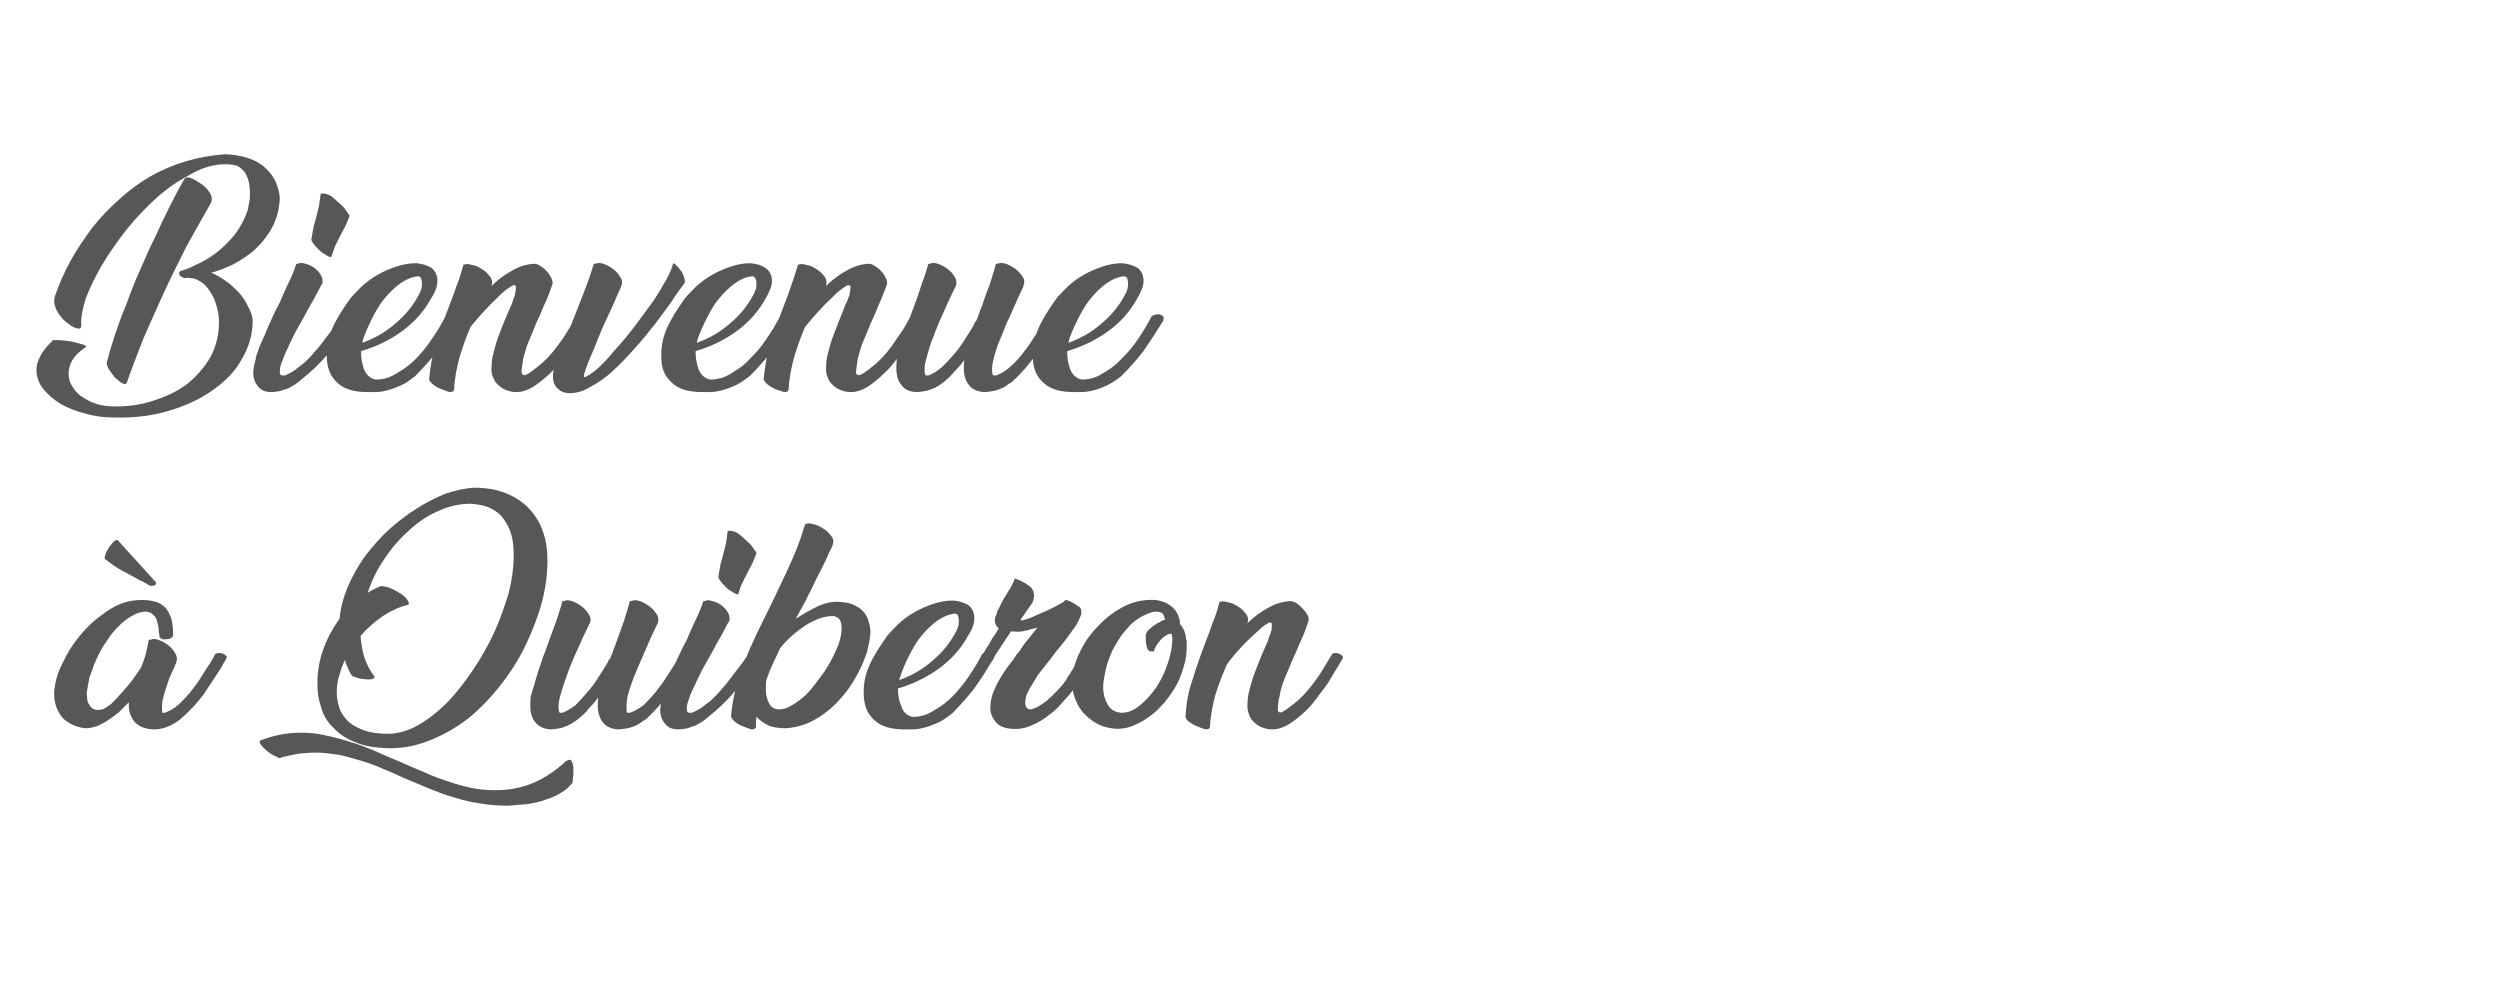
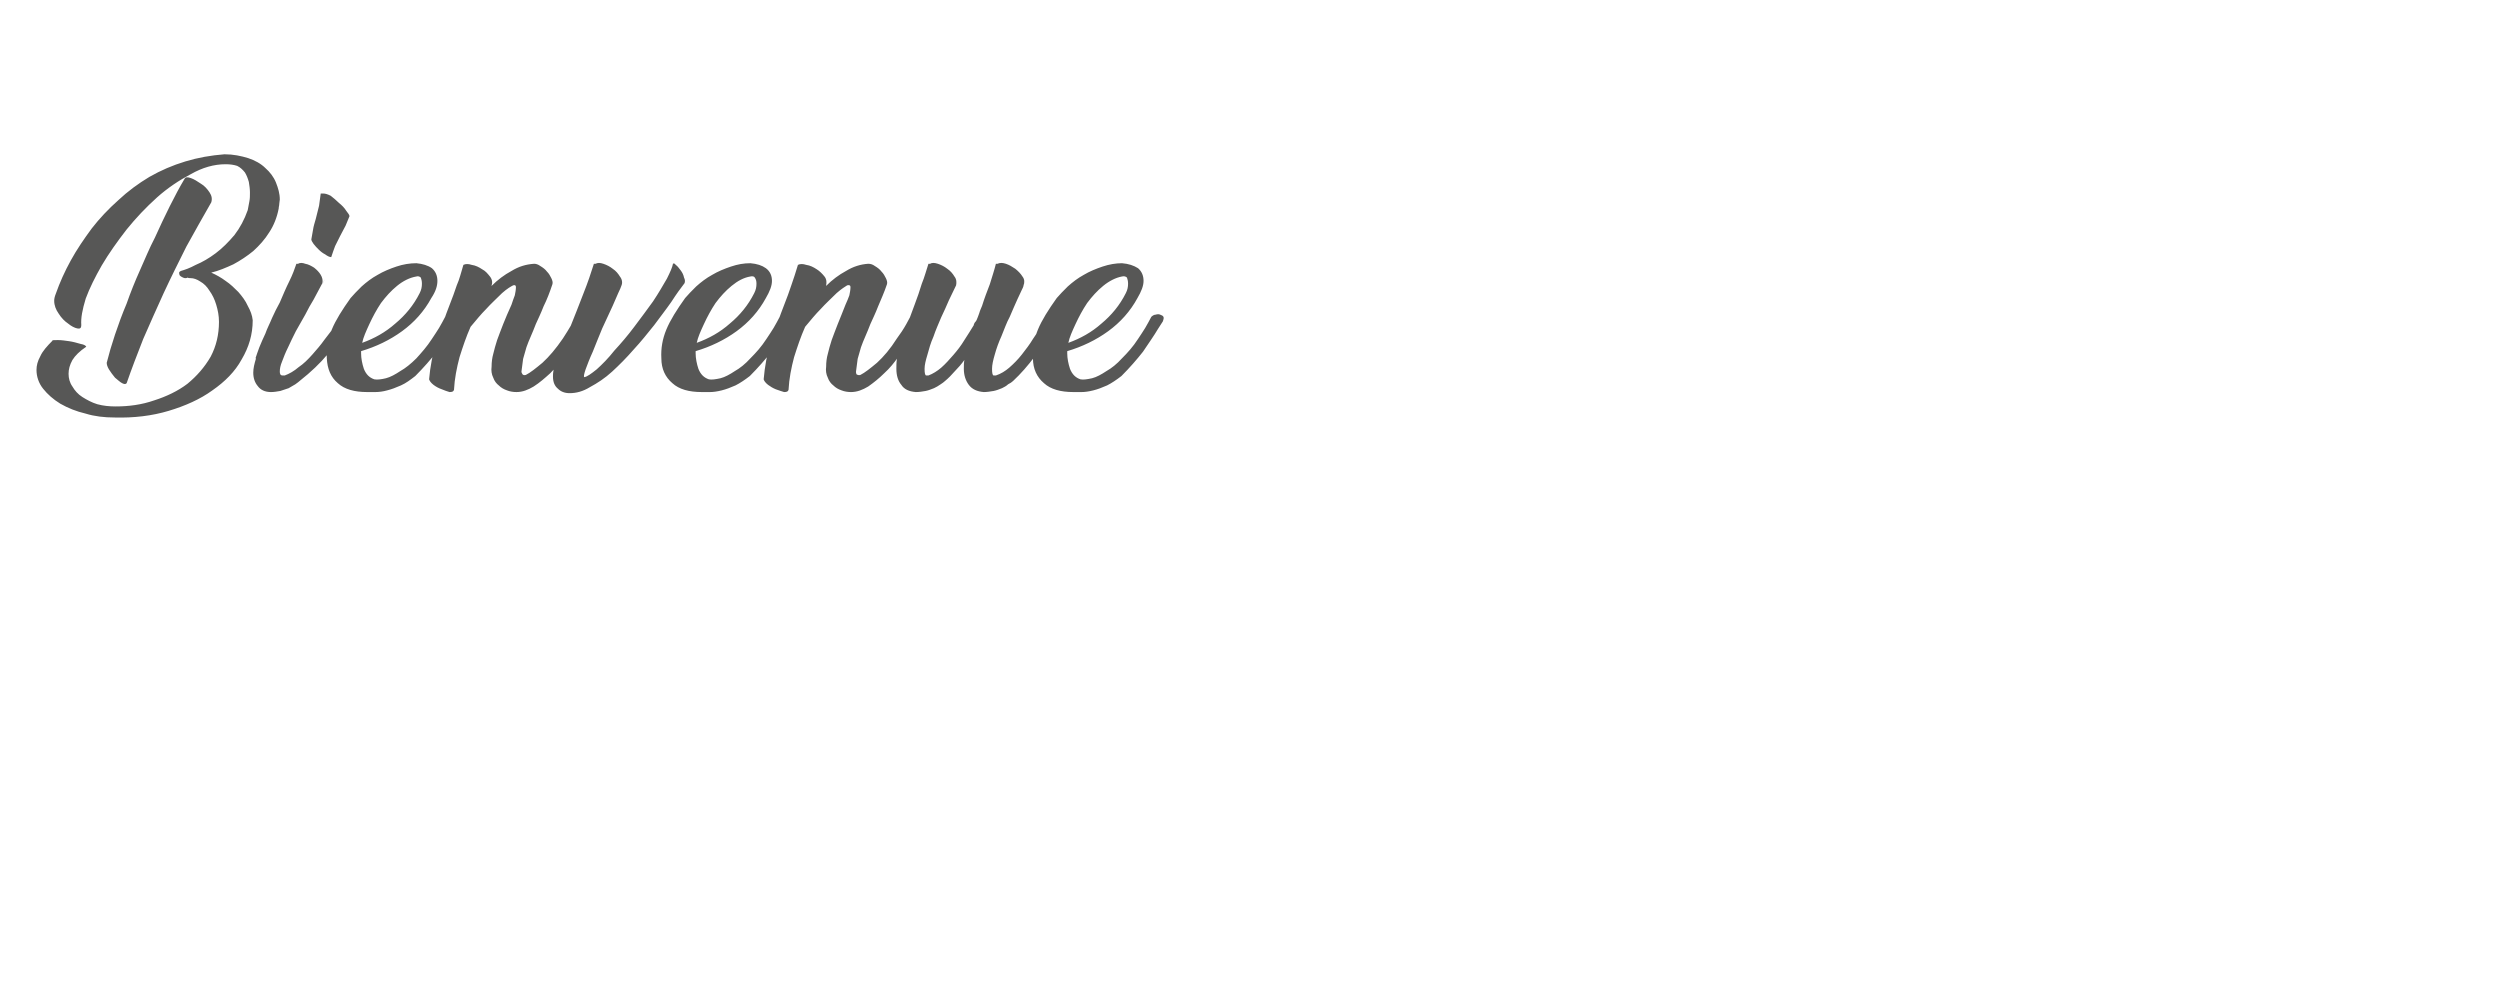
<svg xmlns="http://www.w3.org/2000/svg" version="1.1" width="452.1px" height="179.5px" viewBox="0 -1 452.1 179.5" style="top:-1px">
  <desc>Bienvenue à Quiberon</desc>
  <defs />
  <g id="Polygon8168">
-     <path d="M 31.3 113.9 C 31.3 114.1 31.1 114.3 30.9 114.4 C 30.6 114.6 30.3 114.6 30 114.6 C 29.7 114.7 29.5 114.6 29.2 114.5 C 29 114.4 28.8 114.2 28.8 113.9 C 28.8 113.8 28.8 113.7 28.8 113.6 C 28.8 113.5 28.7 113.4 28.7 113.2 C 28.7 112.9 28.7 112.5 28.6 112.1 C 28.5 111.7 28.4 111.3 28.3 111 C 28.1 110.6 27.9 110.3 27.6 110.1 C 27.3 109.8 27 109.7 26.5 109.6 C 25.7 109.6 24.9 109.8 24.2 110.2 C 23.4 110.6 22.7 111.1 22 111.7 C 21.3 112.4 20.6 113.1 20 113.9 C 19.4 114.8 18.8 115.6 18.3 116.5 C 17.8 117.4 17.4 118.3 17 119.2 C 16.7 120.1 16.4 121 16.1 121.7 C 16.1 122.1 16 122.5 15.9 123 C 15.8 123.5 15.7 124 15.7 124.5 C 15.7 124.9 15.8 125.3 15.8 125.7 C 15.9 126.1 16.1 126.4 16.3 126.7 C 16.5 127 16.8 127.2 17.1 127.3 C 17.4 127.4 17.9 127.4 18.4 127.3 C 18.9 127.2 19.4 126.8 20.1 126.3 C 20.7 125.7 21.4 125 22 124.3 C 22.7 123.5 23.4 122.7 24 121.9 C 24.6 121.1 25.1 120.3 25.5 119.7 C 25.9 118.8 26.2 117.9 26.4 117.1 C 26.6 116.2 26.8 115.4 26.9 114.7 C 26.9 114.7 27.2 114.7 27.2 114.7 C 27.6 114.5 28 114.5 28.6 114.7 C 29.2 114.9 29.8 115.2 30.3 115.6 C 30.9 116 31.3 116.5 31.6 117 C 32 117.6 32.1 118.1 31.9 118.6 C 31.9 118.8 31.8 119 31.7 119.2 C 31.6 119.5 31.5 119.7 31.4 119.9 C 31.1 120.5 30.9 121.1 30.6 121.7 C 30.4 122.3 30.2 122.9 30 123.5 C 29.8 124.2 29.6 124.7 29.5 125.3 C 29.3 125.9 29.3 126.4 29.3 126.8 C 29.3 127.4 29.3 127.8 29.4 127.9 C 29.4 127.9 29.8 127.9 29.8 127.9 C 30.6 127.6 31.4 127.2 32.2 126.5 C 33 125.8 33.7 125 34.4 124.2 C 35.1 123.3 35.8 122.4 36.4 121.4 C 37 120.4 37.6 119.5 38.2 118.6 C 38.3 118.4 38.5 118.1 38.6 117.9 C 38.7 117.7 38.8 117.5 38.9 117.3 C 39 117.2 39.2 117.1 39.5 117.1 C 39.7 117.1 40 117.1 40.3 117.2 C 40.5 117.3 40.7 117.4 40.9 117.6 C 41 117.7 41.1 117.9 40.9 118.1 C 40.8 118.4 40.6 118.7 40.4 119 C 40.2 119.3 40.1 119.6 39.9 119.9 C 38.9 121.4 37.9 123 36.8 124.6 C 35.6 126.2 34.3 127.6 32.8 128.9 C 32.6 129.1 32.3 129.3 32 129.5 C 31.6 129.8 31.2 130 30.8 130.2 C 30.4 130.4 29.9 130.6 29.4 130.7 C 28.8 130.9 28.2 130.9 27.6 130.9 C 26.1 130.8 25 130.3 24.3 129.5 C 23.7 128.7 23.3 127.8 23.3 126.7 C 23.3 126.7 23.3 126 23.3 126 C 22.7 126.6 22.1 127.2 21.5 127.8 C 20.9 128.3 20.2 128.8 19.6 129.2 C 18.9 129.7 18.2 130 17.6 130.3 C 16.9 130.5 16.2 130.7 15.5 130.7 C 14.4 130.6 13.5 130.3 12.8 129.9 C 12 129.5 11.4 129 11 128.4 C 10.6 127.8 10.3 127.2 10.1 126.6 C 9.9 125.9 9.8 125.3 9.8 124.6 C 9.8 124.4 9.8 124.2 9.8 123.9 C 9.8 123.7 9.9 123.4 9.9 123.3 C 10 122.3 10.3 121.2 10.8 120 C 11.3 118.9 11.9 117.7 12.6 116.5 C 13.3 115.4 14.1 114.3 15.1 113.2 C 16.1 112.1 17.1 111.1 18.3 110.3 C 19.4 109.4 20.6 108.7 21.8 108.2 C 23.1 107.7 24.3 107.5 25.7 107.5 C 26.5 107.5 27.3 107.6 28 107.8 C 28.7 107.9 29.2 108.3 29.7 108.7 C 30.1 109.1 30.5 109.6 30.7 110.2 C 31 110.7 31.1 111.3 31.2 112 C 31.3 112.6 31.3 113.3 31.3 113.9 Z M 28.2 104.3 C 28.3 104.6 28.2 104.8 27.8 104.9 C 27.5 105 27.1 105 26.7 104.7 C 26.7 104.7 26.8 104.7 26.8 104.7 C 26.4 104.5 26 104.3 25.7 104.1 C 25.3 104 25 103.8 24.7 103.6 C 24.7 103.6 24.7 103.6 24.7 103.6 C 23.8 103.1 22.8 102.6 21.9 102.1 C 21 101.6 20 100.9 19 100.1 C 18.9 100 18.9 99.7 19.1 99.2 C 19.2 98.8 19.5 98.4 19.7 98 C 20 97.6 20.3 97.2 20.6 96.9 C 20.9 96.7 21.1 96.6 21.3 96.7 C 21.3 96.7 28.2 104.3 28.2 104.3 Z M 57.4 122.6 C 57.4 120.6 57.7 118.6 58.4 116.6 C 59.1 114.6 60.1 112.7 61.4 110.9 C 61.6 108.9 62.1 107 62.9 105.1 C 63.7 103.2 64.8 101.3 66 99.6 C 67.3 97.9 68.7 96.3 70.3 94.8 C 71.9 93.4 73.5 92.1 75.3 91 C 77 89.9 78.8 89 80.5 88.3 C 82.3 87.7 84 87.3 85.7 87.2 C 87.9 87.2 89.8 87.5 91.5 88.2 C 93.2 88.9 94.6 89.8 95.7 91 C 96.8 92.2 97.7 93.6 98.2 95.2 C 98.8 96.8 99 98.6 99 100.4 C 99 102.8 98.7 105.2 98 107.9 C 97.3 110.5 96.3 113 95.1 115.6 C 93.9 118.1 92.4 120.5 90.6 122.8 C 88.8 125.1 86.9 127.1 84.7 128.9 C 82.5 130.6 80.2 131.9 77.7 132.9 C 75.2 133.9 72.6 134.4 69.9 134.3 C 67.7 134.2 65.8 133.9 64.2 133.2 C 62.6 132.6 61.3 131.7 60.3 130.6 C 59.2 129.6 58.5 128.4 58.1 127 C 57.6 125.6 57.4 124.2 57.4 122.6 Z M 69 105 C 69.6 105 70.3 105.2 70.9 105.5 C 71.6 105.8 72.2 106.2 72.7 106.5 C 73.2 106.9 73.6 107.3 73.8 107.7 C 74 108.1 74 108.3 73.7 108.4 C 72.1 108.8 70.6 109.5 69.1 110.5 C 67.7 111.5 66.4 112.6 65.2 114 C 65.3 115.3 65.5 116.6 65.9 117.9 C 66.3 119.1 66.9 120.3 67.7 121.3 C 67.8 121.6 67.6 121.7 67.3 121.8 C 66.9 121.9 66.4 121.9 65.9 121.8 C 65.4 121.8 64.9 121.7 64.4 121.5 C 64 121.4 63.6 121.2 63.5 121 C 63.2 120.5 63 120.1 62.9 119.7 C 62.7 119.4 62.6 119.1 62.5 118.8 C 62.5 118.8 62.4 118.3 62.4 118.3 C 61.9 119.3 61.6 120.3 61.3 121.3 C 61 122.3 60.9 123.2 60.9 124.2 C 60.9 125.2 61.1 126.2 61.4 127.1 C 61.7 128 62.3 128.8 63 129.5 C 63.8 130.2 64.8 130.7 65.9 131.1 C 67.1 131.5 68.5 131.7 70.1 131.7 C 71.9 131.7 73.7 131.2 75.5 130.2 C 77.3 129.2 79.1 127.8 80.8 126.1 C 82.5 124.4 84 122.4 85.5 120.2 C 87 118 88.3 115.7 89.4 113.3 C 90.5 110.9 91.3 108.5 92 106.2 C 92.6 103.8 92.9 101.6 92.9 99.5 C 92.9 98.2 92.8 96.9 92.5 95.8 C 92.2 94.7 91.7 93.7 91.1 92.9 C 90.5 92 89.7 91.4 88.7 90.9 C 87.7 90.4 86.5 90.2 85.1 90.1 C 83.2 90.1 81.2 90.5 79.3 91.4 C 77.4 92.2 75.6 93.4 74 94.9 C 72.3 96.4 70.8 98.1 69.5 100.1 C 68.2 102 67.2 104 66.5 106.2 C 67.2 105.7 68 105.4 68.8 105 C 68.8 105 69 105 69 105 Z M 50.9 136 C 50.7 136.2 50.4 136.1 49.9 135.8 C 49.4 135.6 48.9 135.3 48.4 134.9 C 47.9 134.5 47.5 134.1 47.2 133.7 C 46.9 133.3 46.9 133 47.1 132.9 C 49.4 132 51.9 131.5 54.3 131.5 C 55.8 131.5 57.3 131.6 58.9 132 C 60.4 132.3 61.9 132.7 63.4 133.2 C 64.9 133.6 66.3 134.2 67.8 134.8 C 69.3 135.5 70.7 136.1 72.2 136.7 C 73.7 137.4 75.2 138 76.6 138.6 C 78.1 139.3 79.5 139.8 81 140.3 C 82.4 140.8 83.9 141.2 85.3 141.5 C 86.8 141.8 88.2 141.9 89.6 141.9 C 91.7 141.9 93.7 141.6 95.9 140.8 C 98 140 100.1 138.7 102.3 136.7 C 102.9 136.3 103.2 136.3 103.4 136.7 C 103.6 137.1 103.7 137.6 103.7 138.3 C 103.7 138.8 103.7 139.2 103.6 139.7 C 103.6 140.1 103.6 140.4 103.5 140.6 C 102.9 141.3 102.3 141.9 101.4 142.4 C 100.6 142.9 99.7 143.3 98.7 143.6 C 97.7 144 96.6 144.2 95.5 144.4 C 94.4 144.5 93.2 144.6 92 144.7 C 90.2 144.7 88.5 144.6 86.9 144.3 C 85.3 144.1 83.7 143.7 82.1 143.2 C 80.6 142.8 79.1 142.2 77.6 141.6 C 76.2 141 74.7 140.4 73.3 139.8 C 72 139.2 70.7 138.6 69.4 138.1 C 68.1 137.5 66.7 137 65.4 136.6 C 64 136.2 62.7 135.8 61.3 135.5 C 59.9 135.3 58.5 135.1 57.1 135.1 C 56.1 135.1 55.1 135.2 54 135.3 C 53 135.5 51.9 135.7 50.7 136 C 50.7 136 50.9 136 50.9 136 Z M 114.2 107.7 C 114.6 107.5 115.1 107.5 115.7 107.7 C 116.3 107.9 116.8 108.2 117.4 108.6 C 117.9 109 118.4 109.5 118.7 110 C 119.1 110.5 119.1 111.1 119 111.6 C 118.9 111.8 118.7 112.2 118.5 112.6 C 118.3 113 118.1 113.5 117.8 114.1 C 117.4 115 116.9 116.1 116.4 117.3 C 115.9 118.4 115.4 119.6 114.9 120.8 C 114.4 121.9 114.1 123 113.7 124.1 C 113.4 125.1 113.3 126 113.3 126.7 C 113.3 127.5 113.3 127.9 113.5 127.9 C 113.5 127.9 113.9 127.9 113.9 127.9 C 114.8 127.6 115.6 127.1 116.4 126.5 C 117.1 125.8 117.9 125 118.6 124.1 C 119.3 123.2 120 122.3 120.6 121.3 C 121.3 120.3 121.8 119.4 122.4 118.5 C 122.4 118.5 123 117.3 123 117.3 C 123.2 117.1 123.4 116.9 123.7 116.9 C 124 116.8 124.3 116.8 124.6 116.9 C 124.8 117 125 117.1 125.2 117.3 C 125.3 117.5 125.3 117.8 125.1 118.1 C 125.1 118.1 124 119.9 124 119.9 C 123 121.4 122 123 120.9 124.5 C 119.7 126.1 118.4 127.6 117 128.9 C 116.8 129.1 116.5 129.3 116.1 129.5 C 115.8 129.8 115.4 130 115 130.2 C 114.5 130.4 114 130.6 113.5 130.7 C 112.9 130.8 112.3 130.9 111.7 130.9 C 110.5 130.8 109.6 130.4 109 129.6 C 108.4 128.8 108.1 127.8 108.1 126.7 C 108.1 126.1 108.1 125.6 108.2 125.1 C 107.7 125.8 107.1 126.5 106.5 127.1 C 106 127.8 105.3 128.4 104.7 128.9 C 104.5 129.1 104.2 129.3 103.9 129.5 C 103.5 129.8 103.1 130 102.7 130.2 C 102.2 130.4 101.8 130.6 101.2 130.7 C 100.6 130.8 100.1 130.9 99.5 130.9 C 98.3 130.8 97.4 130.4 96.8 129.6 C 96.2 128.9 95.9 127.9 95.9 126.7 C 95.9 126.1 95.9 125.5 96 124.9 C 96.2 124.3 96.3 123.7 96.6 122.9 C 96.8 122.2 97 121.4 97.3 120.5 C 97.6 119.6 97.9 118.8 98.2 117.8 C 98.6 116.9 98.9 116 99.2 115.1 C 99.7 113.8 100.1 112.6 100.6 111.3 C 101 110.1 101.4 108.9 101.7 107.7 C 101.7 107.7 102 107.7 102 107.7 C 102.3 107.5 102.8 107.5 103.4 107.7 C 104 107.9 104.6 108.2 105.1 108.6 C 105.7 109 106.1 109.5 106.4 110 C 106.8 110.5 106.9 111.1 106.7 111.6 C 106.7 111.6 105.4 114.3 105.4 114.3 C 105 115.3 104.5 116.3 104 117.4 C 103.5 118.6 103 119.7 102.6 120.9 C 102.2 122 101.8 123.1 101.5 124.2 C 101.2 125.2 101 126 101 126.7 C 101 127.5 101.1 127.9 101.3 127.9 C 101.3 127.9 101.7 127.9 101.7 127.9 C 102.5 127.6 103.3 127.1 104.1 126.5 C 104.8 125.8 105.5 125 106.2 124.2 C 106.9 123.4 107.6 122.5 108.2 121.5 C 108.8 120.6 109.4 119.6 109.9 118.8 C 109.9 118.8 109.9 118.8 109.9 118.8 C 110 118.6 110 118.5 110.1 118.3 C 110.3 118.2 110.4 118.1 110.4 117.9 C 110.6 117.5 110.8 117.1 110.9 116.6 C 111.1 116.2 111.2 115.8 111.4 115.3 C 111.9 114 112.3 112.7 112.8 111.4 C 113.2 110.1 113.6 108.9 113.9 107.7 C 113.9 107.7 114.2 107.7 114.2 107.7 Z M 127.5 107.7 C 127.8 107.5 128.3 107.5 128.8 107.7 C 129.4 107.8 129.9 108.1 130.4 108.4 C 130.9 108.8 131.3 109.2 131.6 109.7 C 131.9 110.2 132 110.7 131.9 111.2 C 131.9 111.2 130.3 114.2 130.3 114.2 C 129.8 115 129.3 115.9 128.8 116.9 C 128.2 117.9 127.7 118.9 127.1 119.9 C 126.6 120.9 126.1 121.9 125.7 122.8 C 125.2 123.8 124.8 124.6 124.6 125.4 C 124.3 126.1 124.2 126.7 124.2 127.2 C 124.2 127.6 124.3 127.9 124.7 127.9 C 124.7 127.9 125.1 127.9 125.1 127.9 C 125.9 127.6 126.8 127.1 127.6 126.4 C 128.5 125.8 129.3 125 130.1 124.1 C 130.8 123.3 131.6 122.4 132.3 121.4 C 133 120.5 133.7 119.6 134.3 118.8 C 134.3 118.8 135 117.8 135 117.8 C 135.1 117.6 135.3 117.5 135.6 117.5 C 135.9 117.5 136.1 117.5 136.4 117.6 C 136.6 117.7 136.8 117.8 136.9 118 C 137 118.2 137 118.4 136.8 118.6 C 136.8 118.6 136.8 118.6 136.8 118.6 C 135.6 120.5 134.3 122.3 132.9 124 C 131.5 125.7 129.8 127.3 127.9 128.8 C 127.7 129 127.4 129.2 127 129.5 C 126.6 129.7 126.2 130 125.8 130.2 C 125.3 130.4 124.8 130.5 124.3 130.7 C 123.7 130.8 123.2 130.9 122.6 130.9 C 121.5 130.9 120.7 130.5 120.2 129.8 C 119.7 129.2 119.4 128.4 119.4 127.4 C 119.4 126.6 119.6 125.8 119.9 124.8 C 119.9 124.8 119.8 124.8 119.8 124.8 C 120 124.2 120.2 123.6 120.5 122.8 C 120.8 122 121.2 121.2 121.6 120.3 C 121.9 119.4 122.3 118.5 122.8 117.5 C 123.2 116.6 123.7 115.6 124.2 114.7 C 124.8 113.3 125.3 112.1 125.9 110.9 C 126.5 109.7 126.9 108.6 127.2 107.7 C 127.2 107.7 127.5 107.7 127.5 107.7 Z M 131.8 111.6 C 131.8 111.6 131.9 111.3 131.9 111.3 C 132.2 110.8 132.3 110.6 132.3 110.5 C 132.3 110.5 132.2 110.8 131.8 111.6 Z M 132.1 95 C 132.4 95 132.8 95.1 133.4 95.4 C 133.9 95.8 134.4 96.2 134.9 96.7 C 135.4 97.1 135.9 97.6 136.2 98.1 C 136.6 98.6 136.8 98.9 136.8 99.1 C 136.6 99.6 136.4 100.1 136.1 100.8 C 135.8 101.4 135.4 102.1 135.1 102.7 C 134.8 103.3 134.5 103.9 134.2 104.5 C 133.9 105.1 133.7 105.8 133.5 106.5 C 133.2 106.5 132.8 106.3 132.4 106 C 131.9 105.8 131.6 105.5 131.2 105.1 C 130.9 104.8 130.6 104.5 130.3 104.1 C 130.1 103.8 129.9 103.5 129.9 103.3 C 130 102.8 130.1 102.2 130.2 101.6 C 130.3 100.9 130.5 100.3 130.7 99.6 C 130.9 98.8 131.1 98 131.3 97.2 C 131.4 96.5 131.5 95.7 131.6 95 C 131.6 95 132.1 95 132.1 95 Z M 143.9 110.9 C 145.3 110 146.7 109.2 148.2 108.5 C 149.6 107.9 151.1 107.7 152.4 107.9 C 153.4 108 154.2 108.2 154.8 108.6 C 155.4 108.9 155.9 109.3 156.3 109.8 C 156.7 110.3 157 110.9 157.1 111.5 C 157.3 112.1 157.4 112.7 157.4 113.4 C 157.4 113.9 157.3 114.5 157.2 115.1 C 157.1 115.7 156.9 116.3 156.8 116.9 C 156.2 118.6 155.5 120.3 154.5 121.9 C 153.6 123.5 152.4 125 151.1 126.3 C 149.8 127.6 148.4 128.6 146.9 129.4 C 145.3 130.2 143.7 130.6 142 130.7 C 140.7 130.7 139.6 130.5 138.8 130.1 C 138 129.7 137.3 129.2 136.8 128.6 C 136.8 129 136.7 129.3 136.7 129.6 C 136.7 129.9 136.7 130.2 136.7 130.5 C 136.6 130.8 136.4 130.9 135.9 130.9 C 135.5 130.8 135 130.6 134.5 130.4 C 133.9 130.2 133.4 129.9 133 129.6 C 132.5 129.2 132.3 128.9 132.2 128.6 C 132.3 127 132.6 125.4 133 123.7 C 133.5 122 134 120.3 134.7 118.6 C 135.3 116.9 136.1 115.2 136.9 113.5 C 137.7 111.8 138.6 110.1 139.4 108.4 C 139.4 108.4 140.7 105.7 140.7 105.7 C 141.7 103.6 142.7 101.5 143.6 99.4 C 144.5 97.3 145.1 95.4 145.6 93.8 C 146 93.6 146.5 93.6 147.1 93.8 C 147.7 93.9 148.3 94.2 148.9 94.6 C 149.5 94.9 149.9 95.4 150.3 95.9 C 150.7 96.4 150.8 96.9 150.6 97.5 C 150.5 97.9 150.2 98.4 149.8 99.2 C 149.5 100 149.1 100.8 148.6 101.8 C 148.1 102.7 147.6 103.7 147.1 104.8 C 146.6 105.8 146.1 106.8 145.6 107.8 C 145.6 107.8 143.9 110.9 143.9 110.9 Z M 141.1 116.2 C 140.2 118.1 139.3 119.9 138.6 121.9 C 138.5 122.4 138.5 123 138.5 123.5 C 138.5 124.4 138.6 125.3 139 126 C 139.3 126.8 139.9 127.2 140.8 127.3 C 141.5 127.3 142.3 127.1 143.1 126.6 C 144 126.1 144.8 125.5 145.7 124.7 C 146.5 123.9 147.3 122.9 148.1 121.8 C 148.9 120.8 149.6 119.7 150.2 118.6 C 150.8 117.5 151.3 116.4 151.7 115.4 C 152 114.4 152.2 113.4 152.2 112.7 C 152.2 112 152.1 111.4 151.8 111 C 151.6 110.7 151.2 110.5 150.7 110.4 C 150 110.4 149.2 110.5 148.3 110.8 C 147.5 111.1 146.6 111.5 145.8 112 C 144.9 112.6 144.1 113.2 143.3 113.9 C 142.5 114.6 141.7 115.4 141.1 116.2 Z M 176.2 110.8 C 176.2 111.7 175.9 112.7 175.1 113.9 C 173.8 116.3 172 118.3 169.8 119.9 C 167.6 121.5 165.1 122.7 162.4 123.5 C 162.4 123.5 162.4 123.9 162.4 123.9 C 162.4 124.8 162.6 125.8 163 126.7 C 163.3 127.7 163.9 128.3 164.8 128.6 C 165.4 128.7 166.1 128.6 166.9 128.4 C 167.7 128.2 168.6 127.7 169.5 127.1 C 170.4 126.6 171.4 125.8 172.4 124.8 C 173.3 123.8 174.3 122.7 175.2 121.3 C 175.7 120.6 176.1 119.9 176.5 119.3 C 176.9 118.6 177.3 117.9 177.6 117.3 C 177.8 117.1 178.1 116.9 178.4 116.9 C 178.7 116.8 179 116.8 179.2 116.9 C 179.5 117 179.7 117.1 179.8 117.3 C 179.9 117.5 179.9 117.8 179.7 118.1 C 179.7 118.1 178.8 119.5 178.8 119.5 C 178.1 120.7 177.2 122.1 176.1 123.6 C 175 125 173.7 126.5 172.2 128 C 171.3 128.7 170.5 129.3 169.6 129.7 C 168.7 130.1 167.9 130.4 167.1 130.6 C 166.4 130.8 165.6 130.9 165 130.9 C 164.4 130.9 163.8 130.9 163.5 130.9 C 161.2 130.9 159.4 130.4 158.2 129.3 C 156.9 128.2 156.3 126.7 156.2 124.8 C 156.1 123 156.4 121.3 157.1 119.6 C 157.8 117.9 159 116 160.5 113.9 C 161 113.3 161.7 112.6 162.5 111.8 C 163.4 111 164.3 110.3 165.4 109.7 C 166.4 109.1 167.6 108.6 168.8 108.2 C 170 107.8 171.2 107.6 172.4 107.6 C 173.5 107.7 174.5 108 175.2 108.5 C 175.9 109.1 176.2 109.9 176.2 110.8 C 176.2 110.8 176.2 110.8 176.2 110.8 Z M 172.4 110 C 171.2 110.2 170 110.8 168.9 111.7 C 167.8 112.6 166.9 113.6 166 114.8 C 165.2 116 164.5 117.3 163.9 118.6 C 163.3 119.9 162.9 121 162.6 122 C 164.8 121.2 166.8 120.1 168.6 118.5 C 170.4 117 171.9 115.2 173 113 C 173.3 112.4 173.4 111.9 173.4 111.3 C 173.4 110.8 173.3 110.5 173.2 110.2 C 173 110 172.7 109.9 172.4 110 Z M 194.7 122.9 C 194 123.9 193.3 124.8 192.4 125.7 C 191.6 126.7 190.7 127.6 189.7 128.3 C 188.7 129.1 187.7 129.7 186.5 130.2 C 185.4 130.7 184.2 130.9 183 130.8 C 181.6 130.7 180.6 130.3 180 129.5 C 179.4 128.7 179 127.8 179.1 126.8 C 179.1 126 179.3 125.2 179.5 124.5 C 179.8 123.8 180.1 123 180.5 122.3 C 180.9 121.6 181.3 120.9 181.8 120.2 C 182.3 119.5 182.8 118.8 183.3 118.2 C 183.4 118 183.6 117.8 183.7 117.6 C 183.9 117.3 184 117.1 184.2 117 C 184.2 117 185.2 115.5 185.2 115.5 C 185.8 114.8 186.3 114.1 186.8 113.5 C 187.2 113 187.5 112.6 187.7 112.5 C 187.3 112.6 187 112.7 186.7 112.7 C 186.4 112.8 186.1 112.9 185.8 113 C 185.5 113 185.2 113.1 184.8 113.2 C 184.4 113.2 184 113.3 183.4 113.2 C 183.4 113.2 182.8 113.2 182.8 113.2 C 182.2 114.2 181.5 115.1 180.9 116.1 C 180.2 117.1 179.6 118.1 179.1 119 C 179 119.1 178.8 119.2 178.5 119.2 C 178.2 119.2 178 119.2 177.7 119.1 C 177.5 119 177.3 118.9 177.2 118.8 C 177 118.6 177 118.4 177.2 118.2 C 177.4 117.8 177.7 117.4 178 116.9 C 178.2 116.5 178.5 116 178.8 115.6 C 179 115.2 179.3 114.7 179.6 114.2 C 180 113.7 180.3 113.2 180.6 112.6 C 180.2 112.3 179.9 111.8 179.9 111.3 C 179.9 110.9 180 110.5 180.2 110.1 C 180.3 109.6 180.5 109.2 180.8 108.7 C 181 108.3 181.2 107.8 181.5 107.3 C 181.8 106.8 182.1 106.4 182.3 106 C 182.6 105.6 182.8 105.2 183 104.8 C 183.2 104.4 183.4 104 183.5 103.6 C 184.4 103.9 185.2 104.3 185.9 104.8 C 186.7 105.3 187 106 187 106.7 C 187 107 186.9 107.5 186.7 108 C 186.7 108 184.6 111 184.6 111 C 184.5 111.2 184.6 111.2 184.9 111.2 C 185.2 111.1 185.6 111 186.2 110.8 C 186.7 110.6 187.3 110.3 188 110 C 188.7 109.7 189.4 109.4 190 109.1 C 190.6 108.8 191.2 108.5 191.7 108.2 C 192.2 108 192.5 107.7 192.7 107.5 C 192.9 107.5 193.1 107.6 193.4 107.7 C 193.7 107.8 193.9 108 194.2 108.1 C 194.5 108.3 194.7 108.4 194.9 108.6 C 195.2 108.7 195.3 108.8 195.3 108.9 C 195.6 109.2 195.6 109.6 195.5 110.2 C 195.3 110.7 195 111.4 194.6 112.1 C 194.1 112.8 193.6 113.5 193 114.3 C 192.4 115.1 191.7 116 191 116.8 C 190.6 117.3 190.2 117.9 189.8 118.4 C 189.4 118.9 189 119.4 188.6 119.9 C 188.3 120.3 188 120.7 187.6 121.2 C 187.3 121.8 186.9 122.3 186.6 122.9 C 186.2 123.4 186 124 185.7 124.5 C 185.5 125.1 185.4 125.6 185.4 126.1 C 185.4 126.8 185.7 127.2 186.3 127.3 C 186.6 127.3 187 127.1 187.5 126.9 C 188.1 126.6 188.6 126.2 189.2 125.8 C 189.8 125.3 190.4 124.7 191 124.1 C 191.6 123.5 192.2 122.8 192.7 122.1 C 193.2 121.2 193.8 120.4 194.3 119.5 C 194.9 118.6 195.3 117.9 195.6 117.3 C 195.8 117.2 195.9 117.1 196.2 117.1 C 196.5 117.1 196.7 117.1 197 117.2 C 197.2 117.3 197.4 117.4 197.6 117.6 C 197.7 117.7 197.7 117.9 197.6 118.1 C 197.4 118.4 197.2 118.8 197 119.1 C 196.8 119.5 196.6 119.8 196.4 120.2 C 196.1 120.7 195.8 121.1 195.5 121.6 C 195.3 122.1 195 122.5 194.7 122.9 Z M 209 107.5 C 209.7 107.6 210.4 107.8 211 108.1 C 211.5 108.4 212 108.7 212.3 109.1 C 212.7 109.5 212.9 109.9 213.1 110.4 C 213.3 110.9 213.4 111.4 213.4 111.9 C 214 112.5 214.4 113.4 214.5 114.6 C 214.6 114.8 214.6 115 214.6 115.2 C 214.6 115.4 214.6 115.7 214.6 115.9 C 214.6 117 214.5 118.2 214.1 119.4 C 213.8 120.5 213.4 121.7 212.8 122.8 C 212.2 123.9 211.5 124.9 210.7 125.9 C 209.9 126.8 209.1 127.7 208.1 128.4 C 207.2 129.1 206.2 129.7 205.2 130.1 C 204.2 130.6 203.1 130.8 202 130.8 C 200.2 130.7 198.5 130.2 197.1 129 C 195.6 127.9 194.6 126.3 194.1 124.3 C 194 123.6 193.9 123 193.9 122.3 C 193.9 120.7 194.3 118.9 195.2 117.1 C 196 115.3 197.2 113.6 198.6 112.2 C 200 110.7 201.6 109.5 203.4 108.6 C 205.2 107.7 207.1 107.4 209 107.5 Z M 208 116.8 C 207.8 116.7 207.6 116.6 207.5 116.3 C 207.4 116.1 207.3 115.8 207.3 115.5 C 207.2 115.2 207.2 114.9 207.2 114.6 C 207.2 114.3 207.2 114 207.2 113.8 C 207.3 113.5 207.4 113.3 207.6 113 C 207.9 112.8 208.2 112.5 208.4 112.3 C 208.7 112.1 209 111.9 209.3 111.7 C 209.6 111.6 209.8 111.5 209.9 111.4 C 210.2 111.2 210.4 111.1 210.7 111.1 C 210.6 110.7 210.5 110.3 210.3 110 C 210 109.7 209.5 109.6 208.8 109.6 C 208.2 109.7 207.5 110 206.6 110.4 C 205.7 110.9 204.9 111.5 204.1 112.3 C 204.1 112.3 204.2 112.3 204.2 112.3 C 203.5 113 202.8 113.8 202.3 114.7 C 201.7 115.6 201.2 116.5 200.8 117.5 C 200.4 118.5 200.1 119.4 199.9 120.4 C 199.7 121.4 199.5 122.3 199.5 123.2 C 199.5 124.5 199.8 125.5 200.3 126.4 C 200.8 127.3 201.6 127.8 202.8 127.9 C 203.9 127.9 205 127.5 206.1 126.6 C 207.2 125.7 208.2 124.6 209.1 123.3 C 210 121.9 210.7 120.5 211.2 118.9 C 211.7 117.4 212 115.9 212 114.7 C 212 114 211.9 113.7 211.8 113.6 C 211.5 113.6 211.2 113.7 210.9 113.9 C 210.5 114.1 210.2 114.4 209.9 114.7 C 209.6 115.1 209.3 115.4 209.1 115.8 C 208.9 116.1 208.7 116.5 208.7 116.8 C 208.7 116.8 208 116.8 208 116.8 Z M 240.4 122.1 C 240 122.8 239.4 123.6 238.6 124.6 C 237.9 125.6 237.1 126.6 236.2 127.5 C 235.2 128.4 234.3 129.2 233.2 129.9 C 232.2 130.5 231.2 130.9 230.1 130.9 C 229.5 130.9 228.9 130.8 228.4 130.6 C 227.8 130.4 227.3 130.1 226.9 129.7 C 226.5 129.4 226.1 128.9 225.9 128.3 C 225.7 127.7 225.5 127 225.6 126.3 C 225.6 125.5 225.7 124.7 225.9 124 C 226.1 123.2 226.3 122.4 226.6 121.5 C 226.9 120.6 227.3 119.7 227.7 118.6 C 228.1 117.6 228.6 116.4 229.2 115.1 C 229.4 114.5 229.6 113.9 229.8 113.4 C 230 112.9 230 112.4 230 111.9 C 230 111.6 229.8 111.5 229.5 111.6 C 229.1 111.8 228.4 112.2 227.6 113 C 226.5 114 225.5 114.9 224.6 115.9 C 223.7 116.8 222.8 117.9 221.9 119.1 C 221.1 120.9 220.4 122.7 219.8 124.6 C 219.3 126.5 218.9 128.5 218.8 130.5 C 218.7 130.8 218.5 130.9 218 130.9 C 217.6 130.8 217.1 130.6 216.6 130.4 C 216 130.2 215.6 129.9 215.1 129.6 C 214.6 129.2 214.4 128.9 214.4 128.6 C 214.5 126.3 214.9 124 215.7 121.8 C 216.4 119.5 217.2 117.2 218.1 114.9 C 218.5 113.9 218.9 112.8 219.3 111.6 C 219.8 110.5 220.2 109.2 220.5 107.9 C 220.9 107.7 221.4 107.7 222 107.9 C 222.7 108 223.3 108.3 223.9 108.7 C 224.5 109 224.9 109.5 225.3 110 C 225.7 110.5 225.8 111.1 225.6 111.6 C 225.6 111.6 225.6 111.6 225.6 111.6 C 225.6 111.6 225.6 111.7 225.6 111.7 C 226.7 110.6 227.9 109.7 229.2 109 C 230.5 108.2 231.9 107.8 233.3 107.7 C 233.6 107.7 234 107.8 234.5 108.1 C 234.9 108.4 235.3 108.7 235.6 109.1 C 236 109.5 236.3 109.9 236.5 110.3 C 236.7 110.7 236.7 111.1 236.6 111.4 C 236.1 112.9 235.6 114.2 235 115.4 C 234.5 116.7 234 117.7 233.6 118.6 C 233.3 119.4 233 120.1 232.7 120.8 C 232.4 121.5 232.1 122.2 231.9 122.8 C 231.7 123.5 231.5 124.2 231.4 124.9 C 231.2 125.6 231.1 126.4 231.1 127.2 C 231 127.4 231.1 127.5 231.2 127.7 C 231.3 127.8 231.5 127.9 231.8 127.8 C 232.6 127.4 233.6 126.6 234.8 125.6 C 236 124.5 237.2 123.1 238.5 121.2 C 239 120.4 239.6 119.5 240.1 118.6 C 240.1 118.6 240.9 117.3 240.9 117.3 C 240.9 117.2 241.1 117.1 241.4 117.1 C 241.6 117.1 241.9 117.1 242.1 117.2 C 242.4 117.3 242.6 117.4 242.7 117.6 C 242.9 117.7 242.9 117.9 242.8 118.1 C 242.78 118.11 240.4 122.1 240.4 122.1 C 240.4 122.1 240.39 122.11 240.4 122.1 Z " stroke="none" fill="#575756" />
-   </g>
+     </g>
  <g id="Polygon8167">
-     <path d="M 39.6 57.2 C 39.6 56.1 39.4 55.1 39.1 54.1 C 38.8 53.1 38.4 52.3 37.9 51.6 C 37.4 50.8 36.9 50.3 36.2 49.9 C 35.6 49.5 35 49.3 34.5 49.3 C 34.3 49.3 34.1 49.3 33.9 49.2 C 33.8 49.3 33.6 49.3 33.5 49.3 C 33.3 49.3 33.1 49.2 32.9 49.1 C 32.7 49 32.6 48.9 32.5 48.8 C 32.4 48.6 32.4 48.5 32.4 48.3 C 32.4 48.2 32.5 48.1 32.7 48 C 33.4 47.8 34.3 47.5 35.4 46.9 C 36.6 46.4 37.8 45.7 39 44.8 C 40.2 43.9 41.3 42.8 42.4 41.5 C 43.4 40.2 44.2 38.7 44.8 37 C 44.9 36.5 45 36 45.1 35.4 C 45.2 34.9 45.2 34.4 45.2 33.8 C 45.2 33.2 45.1 32.5 45 31.9 C 44.8 31.2 44.6 30.7 44.3 30.2 C 43.9 29.7 43.5 29.3 42.9 29 C 42.3 28.8 41.6 28.7 40.8 28.7 C 38.7 28.7 36.6 29.3 34.5 30.5 C 32.4 31.6 30.3 33 28.4 34.7 C 26.4 36.5 24.6 38.4 22.9 40.5 C 21.2 42.7 19.7 44.8 18.4 47 C 17.2 49.1 16.2 51.1 15.5 53 C 14.9 55 14.6 56.5 14.7 57.8 C 14.7 58.3 14.5 58.5 14 58.4 C 13.5 58.3 12.9 58 12.3 57.5 C 11.7 57.1 11.1 56.5 10.6 55.7 C 10.1 55 9.8 54.2 9.8 53.4 C 9.8 53 9.9 52.6 10.1 52.1 C 10.8 50.1 11.7 48.1 12.8 46.1 C 13.9 44.1 15.2 42.2 16.6 40.3 C 18 38.5 19.6 36.8 21.4 35.2 C 23.1 33.6 25 32.2 27 31 C 29.1 29.8 31.2 28.9 33.5 28.2 C 35.8 27.5 38.1 27.1 40.6 26.9 C 40.6 26.9 40.6 26.9 40.6 26.9 C 42.2 26.9 43.6 27.2 44.9 27.6 C 46.1 28 47.2 28.6 48 29.4 C 48.8 30.1 49.5 31 49.9 32 C 50.3 33 50.6 34 50.6 35.1 C 50.6 35.3 50.5 35.6 50.5 35.9 C 50.5 36.2 50.4 36.4 50.4 36.7 C 50.1 38.3 49.5 39.8 48.7 41 C 47.9 42.3 46.9 43.4 45.8 44.4 C 44.7 45.3 43.5 46.1 42.2 46.8 C 40.9 47.4 39.5 48 38.2 48.3 C 39.1 48.7 40 49.2 40.8 49.8 C 41.7 50.4 42.4 51.1 43.1 51.8 C 43.8 52.6 44.4 53.4 44.8 54.3 C 45.3 55.2 45.6 56 45.7 56.9 C 45.7 59.5 45 61.8 43.7 64 C 42.5 66.2 40.7 68 38.4 69.6 C 36.2 71.2 33.5 72.4 30.5 73.3 C 27.5 74.2 24.2 74.6 20.7 74.5 C 18.9 74.5 17.1 74.3 15.5 73.8 C 13.8 73.4 12.3 72.8 10.9 72 C 9.6 71.2 8.6 70.3 7.8 69.3 C 7 68.3 6.6 67.1 6.6 65.9 C 6.6 65.1 6.8 64.3 7.3 63.4 C 7.7 62.5 8.5 61.6 9.5 60.6 C 9.5 60.6 9.4 60.6 9.4 60.6 C 9.5 60.5 9.8 60.5 10.5 60.5 C 11.1 60.5 11.8 60.6 12.5 60.7 C 13.2 60.8 13.9 61 14.6 61.2 C 15.2 61.3 15.5 61.5 15.6 61.7 C 14.4 62.5 13.6 63.3 13.1 64.1 C 12.6 65 12.4 65.8 12.4 66.6 C 12.4 67.4 12.6 68.2 13.1 68.9 C 13.5 69.6 14.1 70.3 14.9 70.8 C 15.7 71.3 16.6 71.8 17.6 72.1 C 18.7 72.4 19.8 72.5 20.9 72.5 C 23.3 72.5 25.6 72.2 27.9 71.4 C 30.1 70.7 32.2 69.7 33.9 68.4 C 35.6 67 37 65.4 38.1 63.5 C 39.1 61.6 39.6 59.5 39.6 57.2 Z M 33.4 31.3 C 33.6 31 33.9 31 34.5 31.2 C 35.1 31.4 35.7 31.8 36.3 32.2 C 37 32.6 37.5 33.2 37.9 33.8 C 38.3 34.4 38.4 35 38.2 35.6 C 36.7 38.2 35.2 40.9 33.7 43.6 C 32.3 46.4 30.9 49.2 29.6 52 C 28.3 54.8 27.1 57.6 25.9 60.3 C 24.8 63.1 23.8 65.7 22.9 68.3 C 22.7 68.5 22.5 68.5 22.1 68.3 C 21.7 68.1 21.3 67.7 20.8 67.3 C 20.4 66.8 20 66.3 19.7 65.8 C 19.4 65.3 19.3 64.9 19.3 64.6 C 19.7 63 20.2 61.3 20.8 59.5 C 21.4 57.7 22.1 55.8 22.9 53.9 C 23.6 51.9 24.4 49.9 25.3 47.9 C 26.2 45.9 27 43.9 28 42 C 28.9 40 29.8 38.1 30.7 36.3 C 31.6 34.5 32.5 32.8 33.4 31.3 C 33.4 31.3 33.4 31.3 33.4 31.3 Z M 53.9 46.7 C 54.2 46.5 54.7 46.5 55.2 46.7 C 55.8 46.8 56.3 47.1 56.8 47.4 C 57.3 47.8 57.7 48.2 58 48.7 C 58.3 49.2 58.4 49.7 58.3 50.2 C 58.3 50.2 56.7 53.2 56.7 53.2 C 56.2 54 55.7 54.9 55.2 55.9 C 54.6 56.9 54.1 57.9 53.5 58.9 C 53 59.9 52.5 60.9 52.1 61.8 C 51.6 62.8 51.3 63.6 51 64.4 C 50.7 65.1 50.6 65.7 50.6 66.2 C 50.6 66.6 50.7 66.9 51.1 66.9 C 51.1 66.9 51.5 66.9 51.5 66.9 C 52.3 66.6 53.2 66.1 54 65.4 C 54.9 64.8 55.7 64 56.5 63.1 C 57.2 62.3 58 61.4 58.7 60.4 C 59.4 59.5 60.1 58.6 60.7 57.8 C 60.7 57.8 61.4 56.8 61.4 56.8 C 61.5 56.6 61.7 56.5 62 56.5 C 62.3 56.5 62.5 56.5 62.8 56.6 C 63 56.7 63.2 56.8 63.3 57 C 63.4 57.2 63.4 57.4 63.2 57.6 C 63.2 57.6 63.2 57.6 63.2 57.6 C 62 59.5 60.7 61.3 59.3 63 C 57.9 64.7 56.2 66.3 54.3 67.8 C 54.1 68 53.8 68.2 53.4 68.5 C 53 68.7 52.6 69 52.2 69.2 C 51.7 69.4 51.2 69.5 50.7 69.7 C 50.1 69.8 49.6 69.9 49 69.9 C 47.9 69.9 47.1 69.5 46.6 68.8 C 46.1 68.2 45.8 67.4 45.8 66.4 C 45.8 65.6 46 64.8 46.3 63.8 C 46.3 63.8 46.2 63.8 46.2 63.8 C 46.4 63.2 46.6 62.6 46.9 61.8 C 47.2 61 47.6 60.2 48 59.3 C 48.3 58.4 48.8 57.5 49.2 56.5 C 49.6 55.6 50.1 54.6 50.6 53.7 C 51.2 52.3 51.7 51.1 52.3 49.9 C 52.9 48.7 53.3 47.6 53.6 46.7 C 53.6 46.7 53.9 46.7 53.9 46.7 Z M 58.2 50.6 C 58.2 50.6 58.3 50.3 58.3 50.3 C 58.6 49.8 58.7 49.6 58.7 49.5 C 58.7 49.5 58.6 49.8 58.2 50.6 Z M 58.5 34 C 58.8 34 59.2 34.1 59.8 34.4 C 60.3 34.8 60.8 35.2 61.3 35.7 C 61.8 36.1 62.3 36.6 62.6 37.1 C 63 37.6 63.2 37.9 63.2 38.1 C 63 38.6 62.8 39.1 62.5 39.8 C 62.2 40.4 61.8 41.1 61.5 41.7 C 61.2 42.3 60.9 42.9 60.6 43.5 C 60.4 44.1 60.1 44.8 59.9 45.5 C 59.6 45.5 59.2 45.3 58.8 45 C 58.4 44.8 58 44.5 57.6 44.1 C 57.3 43.8 57 43.5 56.7 43.1 C 56.5 42.8 56.3 42.5 56.3 42.3 C 56.4 41.8 56.5 41.2 56.6 40.6 C 56.7 39.9 56.9 39.3 57.1 38.6 C 57.3 37.8 57.5 37 57.7 36.2 C 57.8 35.5 57.9 34.7 58 34 C 58 34 58.5 34 58.5 34 Z M 79.1 49.8 C 79.1 50.7 78.8 51.7 78 52.9 C 76.7 55.3 74.9 57.3 72.7 58.9 C 70.5 60.5 68 61.7 65.3 62.5 C 65.3 62.5 65.3 62.9 65.3 62.9 C 65.3 63.8 65.5 64.8 65.8 65.7 C 66.2 66.7 66.8 67.3 67.7 67.6 C 68.2 67.7 69 67.6 69.8 67.4 C 70.6 67.2 71.5 66.7 72.4 66.1 C 73.3 65.6 74.3 64.8 75.3 63.8 C 76.2 62.8 77.2 61.7 78.1 60.3 C 78.6 59.6 79 58.9 79.4 58.3 C 79.8 57.6 80.2 56.9 80.5 56.3 C 80.7 56.1 81 55.9 81.3 55.9 C 81.6 55.8 81.9 55.8 82.1 55.9 C 82.4 56 82.6 56.1 82.7 56.3 C 82.8 56.5 82.8 56.8 82.6 57.1 C 82.6 57.1 81.7 58.5 81.7 58.5 C 81 59.7 80.1 61.1 79 62.6 C 77.9 64 76.6 65.5 75.1 67 C 74.2 67.7 73.4 68.3 72.5 68.7 C 71.6 69.1 70.8 69.4 70 69.6 C 69.3 69.8 68.5 69.9 67.9 69.9 C 67.3 69.9 66.7 69.9 66.4 69.9 C 64.1 69.9 62.3 69.4 61.1 68.3 C 59.8 67.2 59.2 65.7 59.1 63.8 C 59 62 59.3 60.3 60 58.6 C 60.7 56.9 61.9 55 63.4 52.9 C 63.9 52.3 64.6 51.6 65.4 50.8 C 66.3 50 67.2 49.3 68.3 48.7 C 69.3 48.1 70.5 47.6 71.7 47.2 C 72.9 46.8 74.1 46.6 75.3 46.6 C 76.4 46.7 77.4 47 78.1 47.5 C 78.8 48.1 79.1 48.9 79.1 49.8 C 79.1 49.8 79.1 49.8 79.1 49.8 Z M 75.3 49 C 74.1 49.2 72.9 49.8 71.8 50.7 C 70.7 51.6 69.8 52.6 68.9 53.8 C 68.1 55 67.4 56.3 66.8 57.6 C 66.2 58.9 65.7 60 65.5 61 C 67.7 60.2 69.7 59.1 71.5 57.5 C 73.3 56 74.8 54.2 75.9 52 C 76.2 51.4 76.3 50.9 76.3 50.3 C 76.3 49.8 76.2 49.5 76.1 49.2 C 75.9 49 75.6 48.9 75.3 49 Z M 103.7 61.1 C 103.3 61.8 102.7 62.6 101.9 63.6 C 101.2 64.6 100.4 65.6 99.5 66.5 C 98.5 67.4 97.6 68.2 96.5 68.9 C 95.5 69.5 94.5 69.9 93.4 69.9 C 92.8 69.9 92.2 69.8 91.7 69.6 C 91.1 69.4 90.6 69.1 90.2 68.7 C 89.8 68.4 89.4 67.9 89.2 67.3 C 88.9 66.7 88.8 66 88.9 65.3 C 88.9 64.5 89 63.7 89.2 63 C 89.4 62.2 89.6 61.4 89.9 60.5 C 90.2 59.6 90.6 58.7 91 57.6 C 91.4 56.6 91.9 55.4 92.5 54.1 C 92.7 53.5 92.9 52.9 93.1 52.4 C 93.2 51.9 93.3 51.4 93.3 50.9 C 93.3 50.6 93.1 50.5 92.8 50.6 C 92.4 50.8 91.7 51.2 90.8 52 C 89.8 53 88.8 53.9 87.9 54.9 C 87 55.8 86.1 56.9 85.1 58.1 C 84.3 59.9 83.7 61.7 83.1 63.6 C 82.6 65.5 82.2 67.5 82.1 69.5 C 82 69.8 81.8 69.9 81.3 69.9 C 80.9 69.8 80.4 69.6 79.9 69.4 C 79.3 69.2 78.8 68.9 78.4 68.6 C 77.9 68.2 77.7 67.9 77.6 67.6 C 77.8 65.3 78.2 63 79 60.8 C 79.7 58.5 80.5 56.2 81.4 53.9 C 81.8 52.9 82.2 51.8 82.6 50.6 C 83.1 49.5 83.4 48.2 83.8 46.9 C 84.2 46.7 84.7 46.7 85.3 46.9 C 86 47 86.6 47.3 87.2 47.7 C 87.8 48 88.2 48.5 88.6 49 C 89 49.5 89.1 50.1 88.9 50.6 C 88.9 50.6 88.9 50.6 88.9 50.6 C 88.9 50.6 88.9 50.7 88.9 50.7 C 90 49.6 91.2 48.7 92.5 48 C 93.8 47.2 95.1 46.8 96.6 46.7 C 96.9 46.7 97.3 46.8 97.7 47.1 C 98.2 47.4 98.6 47.7 98.9 48.1 C 99.3 48.5 99.5 48.9 99.7 49.3 C 99.9 49.7 100 50.1 99.9 50.4 C 99.4 51.9 98.9 53.2 98.3 54.4 C 97.8 55.7 97.3 56.7 96.9 57.6 C 96.6 58.4 96.3 59.1 96 59.8 C 95.7 60.5 95.4 61.2 95.2 61.8 C 95 62.5 94.8 63.2 94.6 63.9 C 94.5 64.6 94.4 65.4 94.3 66.2 C 94.3 66.4 94.4 66.5 94.5 66.7 C 94.6 66.8 94.8 66.9 95.1 66.8 C 95.9 66.4 96.9 65.6 98.1 64.6 C 99.3 63.5 100.5 62.1 101.8 60.2 C 102.3 59.4 102.9 58.5 103.4 57.6 C 103.4 57.6 104.1 56.3 104.1 56.3 C 104.2 56.2 104.4 56.1 104.7 56.1 C 104.9 56.1 105.2 56.1 105.4 56.2 C 105.7 56.3 105.9 56.4 106 56.6 C 106.2 56.7 106.2 56.9 106.1 57.1 C 106.07 57.11 103.7 61.1 103.7 61.1 C 103.7 61.1 103.68 61.11 103.7 61.1 Z M 107.7 46.7 C 108.1 46.5 108.5 46.5 109.1 46.7 C 109.7 46.9 110.3 47.2 110.8 47.6 C 111.4 48 111.8 48.5 112.1 49 C 112.5 49.5 112.6 50.1 112.4 50.6 C 112.3 50.9 112.1 51.4 111.8 52 C 111.5 52.7 111.2 53.4 110.8 54.3 C 110.2 55.6 109.6 56.9 108.9 58.4 C 108.3 59.9 107.7 61.3 107.2 62.6 C 106.6 63.9 106.2 65 105.9 65.8 C 105.6 66.7 105.5 67.2 105.7 67.2 C 106.2 67.1 106.9 66.6 107.9 65.8 C 108.9 64.9 110 63.8 111.1 62.4 C 112.3 61.1 113.5 59.7 114.7 58.1 C 115.9 56.5 117.1 54.9 118.1 53.5 C 119.1 52 119.9 50.6 120.6 49.4 C 121.2 48.2 121.6 47.3 121.7 46.7 C 121.8 46.6 122 46.6 122.2 46.9 C 122.5 47.1 122.8 47.5 123.1 47.9 C 123.4 48.3 123.6 48.7 123.7 49.2 C 123.9 49.6 123.9 49.9 123.8 50.2 C 123.1 51.1 122.3 52.2 121.4 53.6 C 120.5 54.9 119.4 56.3 118.3 57.8 C 117.1 59.3 115.9 60.8 114.6 62.2 C 113.3 63.7 112 65 110.7 66.2 C 109.4 67.4 108 68.3 106.7 69 C 105.4 69.8 104.2 70.1 103 70.1 C 102.1 70.1 101.4 69.8 100.9 69.3 C 100.3 68.8 100 68.1 100 67.1 C 100 66.8 100 66.4 100.1 65.9 C 100.2 65.4 100.4 64.9 100.6 64.4 C 100.8 63.6 101.2 62.7 101.6 61.6 C 102.1 60.5 102.6 59.4 103.1 58.2 C 103.9 56.2 104.7 54.2 105.5 52.1 C 106.3 50.1 106.9 48.3 107.4 46.7 C 107.4 46.7 107.7 46.7 107.7 46.7 Z M 139.6 49.8 C 139.6 50.7 139.2 51.7 138.5 52.9 C 137.2 55.3 135.4 57.3 133.2 58.9 C 131 60.5 128.5 61.7 125.8 62.5 C 125.8 62.5 125.8 62.9 125.8 62.9 C 125.8 63.8 126 64.8 126.3 65.7 C 126.7 66.7 127.3 67.3 128.2 67.6 C 128.7 67.7 129.4 67.6 130.3 67.4 C 131.1 67.2 132 66.7 132.9 66.1 C 133.8 65.6 134.8 64.8 135.7 63.8 C 136.7 62.8 137.7 61.7 138.6 60.3 C 139.1 59.6 139.5 58.9 139.9 58.3 C 140.3 57.6 140.7 56.9 141 56.3 C 141.2 56.1 141.5 55.9 141.8 55.9 C 142.1 55.8 142.4 55.8 142.6 55.9 C 142.9 56 143.1 56.1 143.2 56.3 C 143.3 56.5 143.2 56.8 143.1 57.1 C 143.1 57.1 142.2 58.5 142.2 58.5 C 141.4 59.7 140.5 61.1 139.5 62.6 C 138.4 64 137.1 65.5 135.6 67 C 134.7 67.7 133.8 68.3 133 68.7 C 132.1 69.1 131.3 69.4 130.5 69.6 C 129.7 69.8 129 69.9 128.4 69.9 C 127.7 69.9 127.2 69.9 126.9 69.9 C 124.6 69.9 122.8 69.4 121.6 68.3 C 120.3 67.2 119.6 65.7 119.6 63.8 C 119.5 62 119.8 60.3 120.5 58.6 C 121.2 56.9 122.4 55 123.9 52.9 C 124.4 52.3 125.1 51.6 125.9 50.8 C 126.8 50 127.7 49.3 128.8 48.7 C 129.8 48.1 131 47.6 132.2 47.2 C 133.4 46.8 134.5 46.6 135.7 46.6 C 136.9 46.7 137.8 47 138.5 47.5 C 139.3 48.1 139.6 48.9 139.6 49.8 C 139.6 49.8 139.6 49.8 139.6 49.8 Z M 135.7 49 C 134.5 49.2 133.4 49.8 132.3 50.7 C 131.2 51.6 130.3 52.6 129.4 53.8 C 128.6 55 127.9 56.3 127.3 57.6 C 126.7 58.9 126.2 60 126 61 C 128.2 60.2 130.2 59.1 132 57.5 C 133.8 56 135.3 54.2 136.4 52 C 136.7 51.4 136.8 50.9 136.8 50.3 C 136.8 49.8 136.7 49.5 136.5 49.2 C 136.4 49 136.1 48.9 135.7 49 Z M 164.2 61.1 C 163.7 61.8 163.2 62.6 162.4 63.6 C 161.7 64.6 160.9 65.6 159.9 66.5 C 159 67.4 158 68.2 157 68.9 C 156 69.5 155 69.9 153.9 69.9 C 153.3 69.9 152.7 69.8 152.2 69.6 C 151.6 69.4 151.1 69.1 150.7 68.7 C 150.3 68.4 149.9 67.9 149.7 67.3 C 149.4 66.7 149.3 66 149.4 65.3 C 149.4 64.5 149.5 63.7 149.7 63 C 149.9 62.2 150.1 61.4 150.4 60.5 C 150.7 59.6 151.1 58.7 151.5 57.6 C 151.9 56.6 152.4 55.4 152.9 54.1 C 153.2 53.5 153.4 52.9 153.6 52.4 C 153.7 51.9 153.8 51.4 153.8 50.9 C 153.8 50.6 153.6 50.5 153.2 50.6 C 152.9 50.8 152.2 51.2 151.3 52 C 150.3 53 149.3 53.9 148.4 54.9 C 147.5 55.8 146.6 56.9 145.6 58.1 C 144.8 59.9 144.2 61.7 143.6 63.6 C 143.1 65.5 142.7 67.5 142.6 69.5 C 142.5 69.8 142.3 69.9 141.8 69.9 C 141.4 69.8 140.9 69.6 140.3 69.4 C 139.8 69.2 139.3 68.9 138.9 68.6 C 138.4 68.2 138.2 67.9 138.1 67.6 C 138.3 65.3 138.7 63 139.4 60.8 C 140.2 58.5 141 56.2 141.9 53.9 C 142.3 52.9 142.7 51.8 143.1 50.6 C 143.5 49.5 143.9 48.2 144.3 46.9 C 144.7 46.7 145.2 46.7 145.8 46.9 C 146.5 47 147.1 47.3 147.7 47.7 C 148.2 48 148.7 48.5 149.1 49 C 149.5 49.5 149.5 50.1 149.4 50.6 C 149.4 50.6 149.4 50.6 149.4 50.6 C 149.4 50.6 149.4 50.7 149.4 50.7 C 150.5 49.6 151.7 48.7 153 48 C 154.3 47.2 155.6 46.8 157 46.7 C 157.4 46.7 157.8 46.8 158.2 47.1 C 158.7 47.4 159.1 47.7 159.4 48.1 C 159.8 48.5 160 48.9 160.2 49.3 C 160.4 49.7 160.5 50.1 160.4 50.4 C 159.9 51.9 159.3 53.2 158.8 54.4 C 158.3 55.7 157.8 56.7 157.4 57.6 C 157.1 58.4 156.8 59.1 156.5 59.8 C 156.2 60.5 155.9 61.2 155.7 61.8 C 155.5 62.5 155.3 63.2 155.1 63.9 C 155 64.6 154.9 65.4 154.8 66.2 C 154.8 66.4 154.8 66.5 154.9 66.7 C 155.1 66.8 155.3 66.9 155.6 66.8 C 156.4 66.4 157.4 65.6 158.6 64.6 C 159.8 63.5 161 62.1 162.2 60.2 C 162.8 59.4 163.4 58.5 163.9 57.6 C 163.9 57.6 164.6 56.3 164.6 56.3 C 164.7 56.2 164.9 56.1 165.2 56.1 C 165.4 56.1 165.7 56.1 165.9 56.2 C 166.2 56.3 166.4 56.4 166.5 56.6 C 166.7 56.7 166.7 56.9 166.6 57.1 C 166.56 57.11 164.2 61.1 164.2 61.1 C 164.2 61.1 164.17 61.11 164.2 61.1 Z M 180.4 46.7 C 180.8 46.5 181.3 46.5 181.9 46.7 C 182.5 46.9 183 47.2 183.6 47.6 C 184.1 48 184.6 48.5 184.9 49 C 185.3 49.5 185.3 50.1 185.1 50.6 C 185.1 50.8 184.9 51.2 184.7 51.6 C 184.5 52 184.3 52.5 184 53.1 C 183.6 54 183.1 55.1 182.6 56.3 C 182 57.4 181.6 58.6 181.1 59.8 C 180.6 60.9 180.2 62 179.9 63.1 C 179.6 64.1 179.4 65 179.4 65.7 C 179.4 66.5 179.5 66.9 179.7 66.9 C 179.7 66.9 180.1 66.9 180.1 66.9 C 181 66.6 181.8 66.1 182.5 65.5 C 183.3 64.8 184.1 64 184.8 63.1 C 185.5 62.2 186.2 61.3 186.8 60.3 C 187.5 59.3 188 58.4 188.6 57.5 C 188.6 57.5 189.2 56.3 189.2 56.3 C 189.4 56.1 189.6 55.9 189.9 55.9 C 190.2 55.8 190.5 55.8 190.8 55.9 C 191 56 191.2 56.1 191.4 56.3 C 191.5 56.5 191.4 56.8 191.3 57.1 C 191.3 57.1 190.2 58.9 190.2 58.9 C 189.2 60.4 188.2 62 187.1 63.5 C 185.9 65.1 184.6 66.6 183.2 67.9 C 183 68.1 182.7 68.3 182.3 68.5 C 182 68.8 181.6 69 181.2 69.2 C 180.7 69.4 180.2 69.6 179.7 69.7 C 179.1 69.8 178.5 69.9 177.9 69.9 C 176.7 69.8 175.8 69.4 175.2 68.6 C 174.6 67.8 174.3 66.8 174.3 65.7 C 174.3 65.1 174.3 64.6 174.4 64.1 C 173.9 64.8 173.3 65.5 172.7 66.1 C 172.1 66.8 171.5 67.4 170.9 67.9 C 170.7 68.1 170.4 68.3 170.1 68.5 C 169.7 68.8 169.3 69 168.9 69.2 C 168.4 69.4 167.9 69.6 167.4 69.7 C 166.8 69.8 166.3 69.9 165.6 69.9 C 164.4 69.8 163.5 69.4 163 68.6 C 162.4 67.9 162.1 66.9 162.1 65.7 C 162.1 65.1 162.1 64.5 162.2 63.9 C 162.4 63.3 162.5 62.7 162.7 61.9 C 163 61.2 163.2 60.4 163.5 59.5 C 163.8 58.6 164.1 57.8 164.4 56.8 C 164.7 55.9 165.1 55 165.4 54.1 C 165.9 52.8 166.3 51.6 166.7 50.3 C 167.2 49.1 167.5 47.9 167.9 46.7 C 167.9 46.7 168.2 46.7 168.2 46.7 C 168.5 46.5 169 46.5 169.6 46.7 C 170.2 46.9 170.8 47.2 171.3 47.6 C 171.9 48 172.3 48.5 172.6 49 C 173 49.5 173 50.1 172.9 50.6 C 172.9 50.6 171.6 53.3 171.6 53.3 C 171.2 54.3 170.7 55.3 170.2 56.4 C 169.7 57.6 169.2 58.7 168.8 59.9 C 168.3 61 168 62.1 167.7 63.2 C 167.4 64.2 167.2 65 167.2 65.7 C 167.2 66.5 167.3 66.9 167.5 66.9 C 167.5 66.9 167.9 66.9 167.9 66.9 C 168.7 66.6 169.5 66.1 170.2 65.5 C 171 64.8 171.7 64 172.4 63.2 C 173.1 62.4 173.8 61.5 174.4 60.5 C 175 59.6 175.6 58.6 176.1 57.8 C 176.1 57.8 176.1 57.8 176.1 57.8 C 176.1 57.6 176.2 57.5 176.3 57.3 C 176.4 57.2 176.5 57.1 176.6 56.9 C 176.8 56.5 176.9 56.1 177.1 55.6 C 177.2 55.2 177.4 54.8 177.6 54.3 C 178 53 178.5 51.7 179 50.4 C 179.4 49.1 179.8 47.9 180.1 46.7 C 180.1 46.7 180.4 46.7 180.4 46.7 Z M 206.8 49.8 C 206.8 50.7 206.4 51.7 205.7 52.9 C 204.4 55.3 202.6 57.3 200.4 58.9 C 198.2 60.5 195.7 61.7 193 62.5 C 193 62.5 193 62.9 193 62.9 C 193 63.8 193.2 64.8 193.5 65.7 C 193.9 66.7 194.5 67.3 195.4 67.6 C 195.9 67.7 196.6 67.6 197.5 67.4 C 198.3 67.2 199.2 66.7 200.1 66.1 C 201 65.6 202 64.8 202.9 63.8 C 203.9 62.8 204.9 61.7 205.8 60.3 C 206.3 59.6 206.7 58.9 207.1 58.3 C 207.5 57.6 207.9 56.9 208.2 56.3 C 208.4 56.1 208.7 55.9 209 55.9 C 209.3 55.8 209.6 55.8 209.8 55.9 C 210.1 56 210.3 56.1 210.4 56.3 C 210.5 56.5 210.4 56.8 210.3 57.1 C 210.3 57.1 209.4 58.5 209.4 58.5 C 208.7 59.7 207.7 61.1 206.7 62.6 C 205.6 64 204.3 65.5 202.8 67 C 201.9 67.7 201 68.3 200.2 68.7 C 199.3 69.1 198.5 69.4 197.7 69.6 C 196.9 69.8 196.2 69.9 195.6 69.9 C 194.9 69.9 194.4 69.9 194.1 69.9 C 191.8 69.9 190 69.4 188.8 68.3 C 187.5 67.2 186.8 65.7 186.8 63.8 C 186.7 62 187 60.3 187.7 58.6 C 188.4 56.9 189.6 55 191.1 52.9 C 191.6 52.3 192.3 51.6 193.1 50.8 C 194 50 194.9 49.3 196 48.7 C 197 48.1 198.2 47.6 199.4 47.2 C 200.6 46.8 201.8 46.6 202.9 46.6 C 204.1 46.7 205 47 205.8 47.5 C 206.5 48.1 206.8 48.9 206.8 49.8 C 206.8 49.8 206.8 49.8 206.8 49.8 Z M 202.9 49 C 201.8 49.2 200.6 49.8 199.5 50.7 C 198.4 51.6 197.5 52.6 196.6 53.8 C 195.8 55 195.1 56.3 194.5 57.6 C 193.9 58.9 193.4 60 193.2 61 C 195.4 60.2 197.4 59.1 199.2 57.5 C 201 56 202.5 54.2 203.6 52 C 203.9 51.4 204 50.9 204 50.3 C 204 49.8 203.9 49.5 203.8 49.2 C 203.6 49 203.3 48.9 202.9 49 Z " stroke="none" fill="#575756" />
+     <path d="M 39.6 57.2 C 39.6 56.1 39.4 55.1 39.1 54.1 C 38.8 53.1 38.4 52.3 37.9 51.6 C 37.4 50.8 36.9 50.3 36.2 49.9 C 35.6 49.5 35 49.3 34.5 49.3 C 34.3 49.3 34.1 49.3 33.9 49.2 C 33.8 49.3 33.6 49.3 33.5 49.3 C 33.3 49.3 33.1 49.2 32.9 49.1 C 32.7 49 32.6 48.9 32.5 48.8 C 32.4 48.6 32.4 48.5 32.4 48.3 C 32.4 48.2 32.5 48.1 32.7 48 C 33.4 47.8 34.3 47.5 35.4 46.9 C 36.6 46.4 37.8 45.7 39 44.8 C 40.2 43.9 41.3 42.8 42.4 41.5 C 43.4 40.2 44.2 38.7 44.8 37 C 44.9 36.5 45 36 45.1 35.4 C 45.2 34.9 45.2 34.4 45.2 33.8 C 45.2 33.2 45.1 32.5 45 31.9 C 44.8 31.2 44.6 30.7 44.3 30.2 C 43.9 29.7 43.5 29.3 42.9 29 C 42.3 28.8 41.6 28.7 40.8 28.7 C 38.7 28.7 36.6 29.3 34.5 30.5 C 32.4 31.6 30.3 33 28.4 34.7 C 26.4 36.5 24.6 38.4 22.9 40.5 C 21.2 42.7 19.7 44.8 18.4 47 C 17.2 49.1 16.2 51.1 15.5 53 C 14.9 55 14.6 56.5 14.7 57.8 C 14.7 58.3 14.5 58.5 14 58.4 C 13.5 58.3 12.9 58 12.3 57.5 C 11.7 57.1 11.1 56.5 10.6 55.7 C 10.1 55 9.8 54.2 9.8 53.4 C 9.8 53 9.9 52.6 10.1 52.1 C 10.8 50.1 11.7 48.1 12.8 46.1 C 13.9 44.1 15.2 42.2 16.6 40.3 C 18 38.5 19.6 36.8 21.4 35.2 C 23.1 33.6 25 32.2 27 31 C 29.1 29.8 31.2 28.9 33.5 28.2 C 35.8 27.5 38.1 27.1 40.6 26.9 C 40.6 26.9 40.6 26.9 40.6 26.9 C 42.2 26.9 43.6 27.2 44.9 27.6 C 46.1 28 47.2 28.6 48 29.4 C 48.8 30.1 49.5 31 49.9 32 C 50.3 33 50.6 34 50.6 35.1 C 50.6 35.3 50.5 35.6 50.5 35.9 C 50.5 36.2 50.4 36.4 50.4 36.7 C 50.1 38.3 49.5 39.8 48.7 41 C 47.9 42.3 46.9 43.4 45.8 44.4 C 44.7 45.3 43.5 46.1 42.2 46.8 C 40.9 47.4 39.5 48 38.2 48.3 C 39.1 48.7 40 49.2 40.8 49.8 C 41.7 50.4 42.4 51.1 43.1 51.8 C 43.8 52.6 44.4 53.4 44.8 54.3 C 45.3 55.2 45.6 56 45.7 56.9 C 45.7 59.5 45 61.8 43.7 64 C 42.5 66.2 40.7 68 38.4 69.6 C 36.2 71.2 33.5 72.4 30.5 73.3 C 27.5 74.2 24.2 74.6 20.7 74.5 C 18.9 74.5 17.1 74.3 15.5 73.8 C 13.8 73.4 12.3 72.8 10.9 72 C 9.6 71.2 8.6 70.3 7.8 69.3 C 7 68.3 6.6 67.1 6.6 65.9 C 6.6 65.1 6.8 64.3 7.3 63.4 C 7.7 62.5 8.5 61.6 9.5 60.6 C 9.5 60.6 9.4 60.6 9.4 60.6 C 9.5 60.5 9.8 60.5 10.5 60.5 C 11.1 60.5 11.8 60.6 12.5 60.7 C 13.2 60.8 13.9 61 14.6 61.2 C 15.2 61.3 15.5 61.5 15.6 61.7 C 14.4 62.5 13.6 63.3 13.1 64.1 C 12.6 65 12.4 65.8 12.4 66.6 C 12.4 67.4 12.6 68.2 13.1 68.9 C 13.5 69.6 14.1 70.3 14.9 70.8 C 15.7 71.3 16.6 71.8 17.6 72.1 C 18.7 72.4 19.8 72.5 20.9 72.5 C 23.3 72.5 25.6 72.2 27.9 71.4 C 30.1 70.7 32.2 69.7 33.9 68.4 C 35.6 67 37 65.4 38.1 63.5 C 39.1 61.6 39.6 59.5 39.6 57.2 Z M 33.4 31.3 C 33.6 31 33.9 31 34.5 31.2 C 35.1 31.4 35.7 31.8 36.3 32.2 C 37 32.6 37.5 33.2 37.9 33.8 C 38.3 34.4 38.4 35 38.2 35.6 C 36.7 38.2 35.2 40.9 33.7 43.6 C 32.3 46.4 30.9 49.2 29.6 52 C 28.3 54.8 27.1 57.6 25.9 60.3 C 24.8 63.1 23.8 65.7 22.9 68.3 C 22.7 68.5 22.5 68.5 22.1 68.3 C 21.7 68.1 21.3 67.7 20.8 67.3 C 20.4 66.8 20 66.3 19.7 65.8 C 19.4 65.3 19.3 64.9 19.3 64.6 C 19.7 63 20.2 61.3 20.8 59.5 C 21.4 57.7 22.1 55.8 22.9 53.9 C 23.6 51.9 24.4 49.9 25.3 47.9 C 26.2 45.9 27 43.9 28 42 C 28.9 40 29.8 38.1 30.7 36.3 C 31.6 34.5 32.5 32.8 33.4 31.3 C 33.4 31.3 33.4 31.3 33.4 31.3 Z M 53.9 46.7 C 54.2 46.5 54.7 46.5 55.2 46.7 C 55.8 46.8 56.3 47.1 56.8 47.4 C 57.3 47.8 57.7 48.2 58 48.7 C 58.3 49.2 58.4 49.7 58.3 50.2 C 58.3 50.2 56.7 53.2 56.7 53.2 C 56.2 54 55.7 54.9 55.2 55.9 C 54.6 56.9 54.1 57.9 53.5 58.9 C 53 59.9 52.5 60.9 52.1 61.8 C 51.6 62.8 51.3 63.6 51 64.4 C 50.7 65.1 50.6 65.7 50.6 66.2 C 50.6 66.6 50.7 66.9 51.1 66.9 C 51.1 66.9 51.5 66.9 51.5 66.9 C 52.3 66.6 53.2 66.1 54 65.4 C 54.9 64.8 55.7 64 56.5 63.1 C 57.2 62.3 58 61.4 58.7 60.4 C 59.4 59.5 60.1 58.6 60.7 57.8 C 60.7 57.8 61.4 56.8 61.4 56.8 C 61.5 56.6 61.7 56.5 62 56.5 C 62.3 56.5 62.5 56.5 62.8 56.6 C 63 56.7 63.2 56.8 63.3 57 C 63.4 57.2 63.4 57.4 63.2 57.6 C 63.2 57.6 63.2 57.6 63.2 57.6 C 62 59.5 60.7 61.3 59.3 63 C 57.9 64.7 56.2 66.3 54.3 67.8 C 54.1 68 53.8 68.2 53.4 68.5 C 53 68.7 52.6 69 52.2 69.2 C 51.7 69.4 51.2 69.5 50.7 69.7 C 50.1 69.8 49.6 69.9 49 69.9 C 47.9 69.9 47.1 69.5 46.6 68.8 C 46.1 68.2 45.8 67.4 45.8 66.4 C 45.8 65.6 46 64.8 46.3 63.8 C 46.3 63.8 46.2 63.8 46.2 63.8 C 46.4 63.2 46.6 62.6 46.9 61.8 C 47.2 61 47.6 60.2 48 59.3 C 48.3 58.4 48.8 57.5 49.2 56.5 C 49.6 55.6 50.1 54.6 50.6 53.7 C 51.2 52.3 51.7 51.1 52.3 49.9 C 52.9 48.7 53.3 47.6 53.6 46.7 C 53.6 46.7 53.9 46.7 53.9 46.7 Z M 58.2 50.6 C 58.6 49.8 58.7 49.6 58.7 49.5 C 58.7 49.5 58.6 49.8 58.2 50.6 Z M 58.5 34 C 58.8 34 59.2 34.1 59.8 34.4 C 60.3 34.8 60.8 35.2 61.3 35.7 C 61.8 36.1 62.3 36.6 62.6 37.1 C 63 37.6 63.2 37.9 63.2 38.1 C 63 38.6 62.8 39.1 62.5 39.8 C 62.2 40.4 61.8 41.1 61.5 41.7 C 61.2 42.3 60.9 42.9 60.6 43.5 C 60.4 44.1 60.1 44.8 59.9 45.5 C 59.6 45.5 59.2 45.3 58.8 45 C 58.4 44.8 58 44.5 57.6 44.1 C 57.3 43.8 57 43.5 56.7 43.1 C 56.5 42.8 56.3 42.5 56.3 42.3 C 56.4 41.8 56.5 41.2 56.6 40.6 C 56.7 39.9 56.9 39.3 57.1 38.6 C 57.3 37.8 57.5 37 57.7 36.2 C 57.8 35.5 57.9 34.7 58 34 C 58 34 58.5 34 58.5 34 Z M 79.1 49.8 C 79.1 50.7 78.8 51.7 78 52.9 C 76.7 55.3 74.9 57.3 72.7 58.9 C 70.5 60.5 68 61.7 65.3 62.5 C 65.3 62.5 65.3 62.9 65.3 62.9 C 65.3 63.8 65.5 64.8 65.8 65.7 C 66.2 66.7 66.8 67.3 67.7 67.6 C 68.2 67.7 69 67.6 69.8 67.4 C 70.6 67.2 71.5 66.7 72.4 66.1 C 73.3 65.6 74.3 64.8 75.3 63.8 C 76.2 62.8 77.2 61.7 78.1 60.3 C 78.6 59.6 79 58.9 79.4 58.3 C 79.8 57.6 80.2 56.9 80.5 56.3 C 80.7 56.1 81 55.9 81.3 55.9 C 81.6 55.8 81.9 55.8 82.1 55.9 C 82.4 56 82.6 56.1 82.7 56.3 C 82.8 56.5 82.8 56.8 82.6 57.1 C 82.6 57.1 81.7 58.5 81.7 58.5 C 81 59.7 80.1 61.1 79 62.6 C 77.9 64 76.6 65.5 75.1 67 C 74.2 67.7 73.4 68.3 72.5 68.7 C 71.6 69.1 70.8 69.4 70 69.6 C 69.3 69.8 68.5 69.9 67.9 69.9 C 67.3 69.9 66.7 69.9 66.4 69.9 C 64.1 69.9 62.3 69.4 61.1 68.3 C 59.8 67.2 59.2 65.7 59.1 63.8 C 59 62 59.3 60.3 60 58.6 C 60.7 56.9 61.9 55 63.4 52.9 C 63.9 52.3 64.6 51.6 65.4 50.8 C 66.3 50 67.2 49.3 68.3 48.7 C 69.3 48.1 70.5 47.6 71.7 47.2 C 72.9 46.8 74.1 46.6 75.3 46.6 C 76.4 46.7 77.4 47 78.1 47.5 C 78.8 48.1 79.1 48.9 79.1 49.8 C 79.1 49.8 79.1 49.8 79.1 49.8 Z M 75.3 49 C 74.1 49.2 72.9 49.8 71.8 50.7 C 70.7 51.6 69.8 52.6 68.9 53.8 C 68.1 55 67.4 56.3 66.8 57.6 C 66.2 58.9 65.7 60 65.5 61 C 67.7 60.2 69.7 59.1 71.5 57.5 C 73.3 56 74.8 54.2 75.9 52 C 76.2 51.4 76.3 50.9 76.3 50.3 C 76.3 49.8 76.2 49.5 76.1 49.2 C 75.9 49 75.6 48.9 75.3 49 Z M 103.7 61.1 C 103.3 61.8 102.7 62.6 101.9 63.6 C 101.2 64.6 100.4 65.6 99.5 66.5 C 98.5 67.4 97.6 68.2 96.5 68.9 C 95.5 69.5 94.5 69.9 93.4 69.9 C 92.8 69.9 92.2 69.8 91.7 69.6 C 91.1 69.4 90.6 69.1 90.2 68.7 C 89.8 68.4 89.4 67.9 89.2 67.3 C 88.9 66.7 88.8 66 88.9 65.3 C 88.9 64.5 89 63.7 89.2 63 C 89.4 62.2 89.6 61.4 89.9 60.5 C 90.2 59.6 90.6 58.7 91 57.6 C 91.4 56.6 91.9 55.4 92.5 54.1 C 92.7 53.5 92.9 52.9 93.1 52.4 C 93.2 51.9 93.3 51.4 93.3 50.9 C 93.3 50.6 93.1 50.5 92.8 50.6 C 92.4 50.8 91.7 51.2 90.8 52 C 89.8 53 88.8 53.9 87.9 54.9 C 87 55.8 86.1 56.9 85.1 58.1 C 84.3 59.9 83.7 61.7 83.1 63.6 C 82.6 65.5 82.2 67.5 82.1 69.5 C 82 69.8 81.8 69.9 81.3 69.9 C 80.9 69.8 80.4 69.6 79.9 69.4 C 79.3 69.2 78.8 68.9 78.4 68.6 C 77.9 68.2 77.7 67.9 77.6 67.6 C 77.8 65.3 78.2 63 79 60.8 C 79.7 58.5 80.5 56.2 81.4 53.9 C 81.8 52.9 82.2 51.8 82.6 50.6 C 83.1 49.5 83.4 48.2 83.8 46.9 C 84.2 46.7 84.7 46.7 85.3 46.9 C 86 47 86.6 47.3 87.2 47.7 C 87.8 48 88.2 48.5 88.6 49 C 89 49.5 89.1 50.1 88.9 50.6 C 88.9 50.6 88.9 50.6 88.9 50.6 C 88.9 50.6 88.9 50.7 88.9 50.7 C 90 49.6 91.2 48.7 92.5 48 C 93.8 47.2 95.1 46.8 96.6 46.7 C 96.9 46.7 97.3 46.8 97.7 47.1 C 98.2 47.4 98.6 47.7 98.9 48.1 C 99.3 48.5 99.5 48.9 99.7 49.3 C 99.9 49.7 100 50.1 99.9 50.4 C 99.4 51.9 98.9 53.2 98.3 54.4 C 97.8 55.7 97.3 56.7 96.9 57.6 C 96.6 58.4 96.3 59.1 96 59.8 C 95.7 60.5 95.4 61.2 95.2 61.8 C 95 62.5 94.8 63.2 94.6 63.9 C 94.5 64.6 94.4 65.4 94.3 66.2 C 94.3 66.4 94.4 66.5 94.5 66.7 C 94.6 66.8 94.8 66.9 95.1 66.8 C 95.9 66.4 96.9 65.6 98.1 64.6 C 99.3 63.5 100.5 62.1 101.8 60.2 C 102.3 59.4 102.9 58.5 103.4 57.6 C 103.4 57.6 104.1 56.3 104.1 56.3 C 104.2 56.2 104.4 56.1 104.7 56.1 C 104.9 56.1 105.2 56.1 105.4 56.2 C 105.7 56.3 105.9 56.4 106 56.6 C 106.2 56.7 106.2 56.9 106.1 57.1 C 106.07 57.11 103.7 61.1 103.7 61.1 C 103.7 61.1 103.68 61.11 103.7 61.1 Z M 107.7 46.7 C 108.1 46.5 108.5 46.5 109.1 46.7 C 109.7 46.9 110.3 47.2 110.8 47.6 C 111.4 48 111.8 48.5 112.1 49 C 112.5 49.5 112.6 50.1 112.4 50.6 C 112.3 50.9 112.1 51.4 111.8 52 C 111.5 52.7 111.2 53.4 110.8 54.3 C 110.2 55.6 109.6 56.9 108.9 58.4 C 108.3 59.9 107.7 61.3 107.2 62.6 C 106.6 63.9 106.2 65 105.9 65.8 C 105.6 66.7 105.5 67.2 105.7 67.2 C 106.2 67.1 106.9 66.6 107.9 65.8 C 108.9 64.9 110 63.8 111.1 62.4 C 112.3 61.1 113.5 59.7 114.7 58.1 C 115.9 56.5 117.1 54.9 118.1 53.5 C 119.1 52 119.9 50.6 120.6 49.4 C 121.2 48.2 121.6 47.3 121.7 46.7 C 121.8 46.6 122 46.6 122.2 46.9 C 122.5 47.1 122.8 47.5 123.1 47.9 C 123.4 48.3 123.6 48.7 123.7 49.2 C 123.9 49.6 123.9 49.9 123.8 50.2 C 123.1 51.1 122.3 52.2 121.4 53.6 C 120.5 54.9 119.4 56.3 118.3 57.8 C 117.1 59.3 115.9 60.8 114.6 62.2 C 113.3 63.7 112 65 110.7 66.2 C 109.4 67.4 108 68.3 106.7 69 C 105.4 69.8 104.2 70.1 103 70.1 C 102.1 70.1 101.4 69.8 100.9 69.3 C 100.3 68.8 100 68.1 100 67.1 C 100 66.8 100 66.4 100.1 65.9 C 100.2 65.4 100.4 64.9 100.6 64.4 C 100.8 63.6 101.2 62.7 101.6 61.6 C 102.1 60.5 102.6 59.4 103.1 58.2 C 103.9 56.2 104.7 54.2 105.5 52.1 C 106.3 50.1 106.9 48.3 107.4 46.7 C 107.4 46.7 107.7 46.7 107.7 46.7 Z M 139.6 49.8 C 139.6 50.7 139.2 51.7 138.5 52.9 C 137.2 55.3 135.4 57.3 133.2 58.9 C 131 60.5 128.5 61.7 125.8 62.5 C 125.8 62.5 125.8 62.9 125.8 62.9 C 125.8 63.8 126 64.8 126.3 65.7 C 126.7 66.7 127.3 67.3 128.2 67.6 C 128.7 67.7 129.4 67.6 130.3 67.4 C 131.1 67.2 132 66.7 132.9 66.1 C 133.8 65.6 134.8 64.8 135.7 63.8 C 136.7 62.8 137.7 61.7 138.6 60.3 C 139.1 59.6 139.5 58.9 139.9 58.3 C 140.3 57.6 140.7 56.9 141 56.3 C 141.2 56.1 141.5 55.9 141.8 55.9 C 142.1 55.8 142.4 55.8 142.6 55.9 C 142.9 56 143.1 56.1 143.2 56.3 C 143.3 56.5 143.2 56.8 143.1 57.1 C 143.1 57.1 142.2 58.5 142.2 58.5 C 141.4 59.7 140.5 61.1 139.5 62.6 C 138.4 64 137.1 65.5 135.6 67 C 134.7 67.7 133.8 68.3 133 68.7 C 132.1 69.1 131.3 69.4 130.5 69.6 C 129.7 69.8 129 69.9 128.4 69.9 C 127.7 69.9 127.2 69.9 126.9 69.9 C 124.6 69.9 122.8 69.4 121.6 68.3 C 120.3 67.2 119.6 65.7 119.6 63.8 C 119.5 62 119.8 60.3 120.5 58.6 C 121.2 56.9 122.4 55 123.9 52.9 C 124.4 52.3 125.1 51.6 125.9 50.8 C 126.8 50 127.7 49.3 128.8 48.7 C 129.8 48.1 131 47.6 132.2 47.2 C 133.4 46.8 134.5 46.6 135.7 46.6 C 136.9 46.7 137.8 47 138.5 47.5 C 139.3 48.1 139.6 48.9 139.6 49.8 C 139.6 49.8 139.6 49.8 139.6 49.8 Z M 135.7 49 C 134.5 49.2 133.4 49.8 132.3 50.7 C 131.2 51.6 130.3 52.6 129.4 53.8 C 128.6 55 127.9 56.3 127.3 57.6 C 126.7 58.9 126.2 60 126 61 C 128.2 60.2 130.2 59.1 132 57.5 C 133.8 56 135.3 54.2 136.4 52 C 136.7 51.4 136.8 50.9 136.8 50.3 C 136.8 49.8 136.7 49.5 136.5 49.2 C 136.4 49 136.1 48.9 135.7 49 Z M 164.2 61.1 C 163.7 61.8 163.2 62.6 162.4 63.6 C 161.7 64.6 160.9 65.6 159.9 66.5 C 159 67.4 158 68.2 157 68.9 C 156 69.5 155 69.9 153.9 69.9 C 153.3 69.9 152.7 69.8 152.2 69.6 C 151.6 69.4 151.1 69.1 150.7 68.7 C 150.3 68.4 149.9 67.9 149.7 67.3 C 149.4 66.7 149.3 66 149.4 65.3 C 149.4 64.5 149.5 63.7 149.7 63 C 149.9 62.2 150.1 61.4 150.4 60.5 C 150.7 59.6 151.1 58.7 151.5 57.6 C 151.9 56.6 152.4 55.4 152.9 54.1 C 153.2 53.5 153.4 52.9 153.6 52.4 C 153.7 51.9 153.8 51.4 153.8 50.9 C 153.8 50.6 153.6 50.5 153.2 50.6 C 152.9 50.8 152.2 51.2 151.3 52 C 150.3 53 149.3 53.9 148.4 54.9 C 147.5 55.8 146.6 56.9 145.6 58.1 C 144.8 59.9 144.2 61.7 143.6 63.6 C 143.1 65.5 142.7 67.5 142.6 69.5 C 142.5 69.8 142.3 69.9 141.8 69.9 C 141.4 69.8 140.9 69.6 140.3 69.4 C 139.8 69.2 139.3 68.9 138.9 68.6 C 138.4 68.2 138.2 67.9 138.1 67.6 C 138.3 65.3 138.7 63 139.4 60.8 C 140.2 58.5 141 56.2 141.9 53.9 C 142.3 52.9 142.7 51.8 143.1 50.6 C 143.5 49.5 143.9 48.2 144.3 46.9 C 144.7 46.7 145.2 46.7 145.8 46.9 C 146.5 47 147.1 47.3 147.7 47.7 C 148.2 48 148.7 48.5 149.1 49 C 149.5 49.5 149.5 50.1 149.4 50.6 C 149.4 50.6 149.4 50.6 149.4 50.6 C 149.4 50.6 149.4 50.7 149.4 50.7 C 150.5 49.6 151.7 48.7 153 48 C 154.3 47.2 155.6 46.8 157 46.7 C 157.4 46.7 157.8 46.8 158.2 47.1 C 158.7 47.4 159.1 47.7 159.4 48.1 C 159.8 48.5 160 48.9 160.2 49.3 C 160.4 49.7 160.5 50.1 160.4 50.4 C 159.9 51.9 159.3 53.2 158.8 54.4 C 158.3 55.7 157.8 56.7 157.4 57.6 C 157.1 58.4 156.8 59.1 156.5 59.8 C 156.2 60.5 155.9 61.2 155.7 61.8 C 155.5 62.5 155.3 63.2 155.1 63.9 C 155 64.6 154.9 65.4 154.8 66.2 C 154.8 66.4 154.8 66.5 154.9 66.7 C 155.1 66.8 155.3 66.9 155.6 66.8 C 156.4 66.4 157.4 65.6 158.6 64.6 C 159.8 63.5 161 62.1 162.2 60.2 C 162.8 59.4 163.4 58.5 163.9 57.6 C 163.9 57.6 164.6 56.3 164.6 56.3 C 164.7 56.2 164.9 56.1 165.2 56.1 C 165.4 56.1 165.7 56.1 165.9 56.2 C 166.2 56.3 166.4 56.4 166.5 56.6 C 166.7 56.7 166.7 56.9 166.6 57.1 C 166.56 57.11 164.2 61.1 164.2 61.1 C 164.2 61.1 164.17 61.11 164.2 61.1 Z M 180.4 46.7 C 180.8 46.5 181.3 46.5 181.9 46.7 C 182.5 46.9 183 47.2 183.6 47.6 C 184.1 48 184.6 48.5 184.9 49 C 185.3 49.5 185.3 50.1 185.1 50.6 C 185.1 50.8 184.9 51.2 184.7 51.6 C 184.5 52 184.3 52.5 184 53.1 C 183.6 54 183.1 55.1 182.6 56.3 C 182 57.4 181.6 58.6 181.1 59.8 C 180.6 60.9 180.2 62 179.9 63.1 C 179.6 64.1 179.4 65 179.4 65.7 C 179.4 66.5 179.5 66.9 179.7 66.9 C 179.7 66.9 180.1 66.9 180.1 66.9 C 181 66.6 181.8 66.1 182.5 65.5 C 183.3 64.8 184.1 64 184.8 63.1 C 185.5 62.2 186.2 61.3 186.8 60.3 C 187.5 59.3 188 58.4 188.6 57.5 C 188.6 57.5 189.2 56.3 189.2 56.3 C 189.4 56.1 189.6 55.9 189.9 55.9 C 190.2 55.8 190.5 55.8 190.8 55.9 C 191 56 191.2 56.1 191.4 56.3 C 191.5 56.5 191.4 56.8 191.3 57.1 C 191.3 57.1 190.2 58.9 190.2 58.9 C 189.2 60.4 188.2 62 187.1 63.5 C 185.9 65.1 184.6 66.6 183.2 67.9 C 183 68.1 182.7 68.3 182.3 68.5 C 182 68.8 181.6 69 181.2 69.2 C 180.7 69.4 180.2 69.6 179.7 69.7 C 179.1 69.8 178.5 69.9 177.9 69.9 C 176.7 69.8 175.8 69.4 175.2 68.6 C 174.6 67.8 174.3 66.8 174.3 65.7 C 174.3 65.1 174.3 64.6 174.4 64.1 C 173.9 64.8 173.3 65.5 172.7 66.1 C 172.1 66.8 171.5 67.4 170.9 67.9 C 170.7 68.1 170.4 68.3 170.1 68.5 C 169.7 68.8 169.3 69 168.9 69.2 C 168.4 69.4 167.9 69.6 167.4 69.7 C 166.8 69.8 166.3 69.9 165.6 69.9 C 164.4 69.8 163.5 69.4 163 68.6 C 162.4 67.9 162.1 66.9 162.1 65.7 C 162.1 65.1 162.1 64.5 162.2 63.9 C 162.4 63.3 162.5 62.7 162.7 61.9 C 163 61.2 163.2 60.4 163.5 59.5 C 163.8 58.6 164.1 57.8 164.4 56.8 C 164.7 55.9 165.1 55 165.4 54.1 C 165.9 52.8 166.3 51.6 166.7 50.3 C 167.2 49.1 167.5 47.9 167.9 46.7 C 167.9 46.7 168.2 46.7 168.2 46.7 C 168.5 46.5 169 46.5 169.6 46.7 C 170.2 46.9 170.8 47.2 171.3 47.6 C 171.9 48 172.3 48.5 172.6 49 C 173 49.5 173 50.1 172.9 50.6 C 172.9 50.6 171.6 53.3 171.6 53.3 C 171.2 54.3 170.7 55.3 170.2 56.4 C 169.7 57.6 169.2 58.7 168.8 59.9 C 168.3 61 168 62.1 167.7 63.2 C 167.4 64.2 167.2 65 167.2 65.7 C 167.2 66.5 167.3 66.9 167.5 66.9 C 167.5 66.9 167.9 66.9 167.9 66.9 C 168.7 66.6 169.5 66.1 170.2 65.5 C 171 64.8 171.7 64 172.4 63.2 C 173.1 62.4 173.8 61.5 174.4 60.5 C 175 59.6 175.6 58.6 176.1 57.8 C 176.1 57.8 176.1 57.8 176.1 57.8 C 176.1 57.6 176.2 57.5 176.3 57.3 C 176.4 57.2 176.5 57.1 176.6 56.9 C 176.8 56.5 176.9 56.1 177.1 55.6 C 177.2 55.2 177.4 54.8 177.6 54.3 C 178 53 178.5 51.7 179 50.4 C 179.4 49.1 179.8 47.9 180.1 46.7 C 180.1 46.7 180.4 46.7 180.4 46.7 Z M 206.8 49.8 C 206.8 50.7 206.4 51.7 205.7 52.9 C 204.4 55.3 202.6 57.3 200.4 58.9 C 198.2 60.5 195.7 61.7 193 62.5 C 193 62.5 193 62.9 193 62.9 C 193 63.8 193.2 64.8 193.5 65.7 C 193.9 66.7 194.5 67.3 195.4 67.6 C 195.9 67.7 196.6 67.6 197.5 67.4 C 198.3 67.2 199.2 66.7 200.1 66.1 C 201 65.6 202 64.8 202.9 63.8 C 203.9 62.8 204.9 61.7 205.8 60.3 C 206.3 59.6 206.7 58.9 207.1 58.3 C 207.5 57.6 207.9 56.9 208.2 56.3 C 208.4 56.1 208.7 55.9 209 55.9 C 209.3 55.8 209.6 55.8 209.8 55.9 C 210.1 56 210.3 56.1 210.4 56.3 C 210.5 56.5 210.4 56.8 210.3 57.1 C 210.3 57.1 209.4 58.5 209.4 58.5 C 208.7 59.7 207.7 61.1 206.7 62.6 C 205.6 64 204.3 65.5 202.8 67 C 201.9 67.7 201 68.3 200.2 68.7 C 199.3 69.1 198.5 69.4 197.7 69.6 C 196.9 69.8 196.2 69.9 195.6 69.9 C 194.9 69.9 194.4 69.9 194.1 69.9 C 191.8 69.9 190 69.4 188.8 68.3 C 187.5 67.2 186.8 65.7 186.8 63.8 C 186.7 62 187 60.3 187.7 58.6 C 188.4 56.9 189.6 55 191.1 52.9 C 191.6 52.3 192.3 51.6 193.1 50.8 C 194 50 194.9 49.3 196 48.7 C 197 48.1 198.2 47.6 199.4 47.2 C 200.6 46.8 201.8 46.6 202.9 46.6 C 204.1 46.7 205 47 205.8 47.5 C 206.5 48.1 206.8 48.9 206.8 49.8 C 206.8 49.8 206.8 49.8 206.8 49.8 Z M 202.9 49 C 201.8 49.2 200.6 49.8 199.5 50.7 C 198.4 51.6 197.5 52.6 196.6 53.8 C 195.8 55 195.1 56.3 194.5 57.6 C 193.9 58.9 193.4 60 193.2 61 C 195.4 60.2 197.4 59.1 199.2 57.5 C 201 56 202.5 54.2 203.6 52 C 203.9 51.4 204 50.9 204 50.3 C 204 49.8 203.9 49.5 203.8 49.2 C 203.6 49 203.3 48.9 202.9 49 Z " stroke="none" fill="#575756" />
  </g>
</svg>